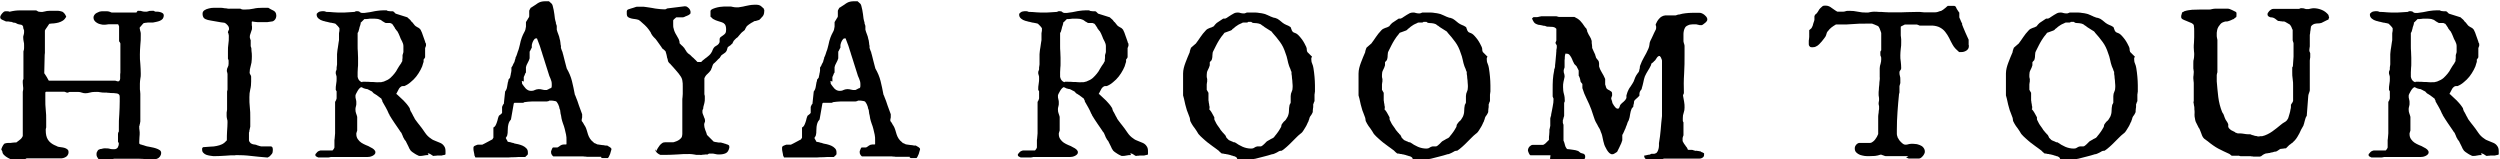
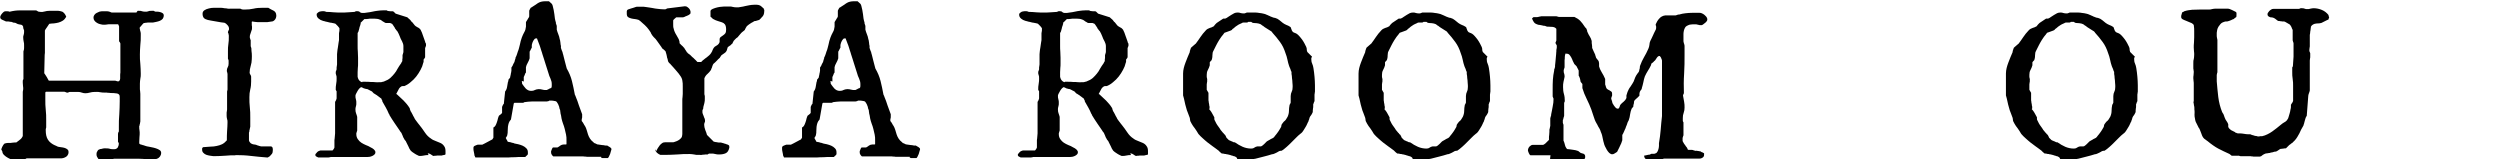
<svg xmlns="http://www.w3.org/2000/svg" id="_レイヤー_2" data-name="レイヤー 2" viewBox="0 0 115.27 7.33">
  <defs>
    <style>
      .cls-1 {
        stroke-width: 0px;
      }
    </style>
  </defs>
  <g id="_デザイン" data-name="デザイン">
    <g>
      <path class="cls-1" d="M.06,6.89s0-.03.02-.06c.01-.03.02-.06.04-.09.02-.03.03-.06.05-.08.02-.02.03-.04.04-.04,0,0,.03-.01.07-.02.04,0,.07-.01.09-.01.02,0,.04,0,.08,0,.04,0,.07,0,.11-.01s.08,0,.11-.01c.04,0,.06,0,.08,0,.02-.02.05-.04.08-.06.03-.02.06-.05.09-.07s.06-.05.08-.08.04-.06.05-.09c0-.02,0-.06,0-.11v-.37c0-.06,0-.1,0-.12v-.17c0-.07,0-.16,0-.25,0-.09,0-.19,0-.3,0-.1,0-.2,0-.29,0-.09,0-.18,0-.25,0-.07,0-.13,0-.16,0-.01,0-.04.01-.07,0-.03.01-.06.01-.07v-.02s0-.09-.01-.13c0-.04-.01-.09-.01-.14,0-.01,0-.03,0-.04,0-.02,0-.03,0-.05,0-.03.01-.06.03-.08v-1.28c.02-.06.03-.1.03-.15,0-.04,0-.09,0-.13,0-.06,0-.12-.02-.18-.01-.05-.02-.11-.02-.18,0-.04,0-.08.02-.12.01-.04.02-.08.02-.12v-.04s0-.02,0-.04-.01-.04-.02-.06c0-.02-.02-.04-.02-.06,0-.02,0-.04,0-.05-.02-.06-.05-.09-.1-.1-.04,0-.09-.02-.15-.03,0,0,0,0-.02-.01-.01,0-.03-.01-.04-.02s-.03-.02-.04-.02-.02-.01-.03-.01c0,0-.02,0-.04,0s-.04-.01-.06-.02c-.02,0-.04-.01-.06-.02s-.03,0-.03,0c0,0-.02,0-.04-.01-.02,0-.05,0-.07-.01-.03,0-.05,0-.07,0-.02,0-.04,0-.04,0-.02,0-.04-.02-.07-.03-.03-.01-.06-.03-.09-.04s-.06-.03-.08-.05c-.02-.02-.03-.04-.03-.07,0-.02,0-.05.02-.08s.03-.06.06-.09c.02-.03.05-.05.08-.08.03-.02.05-.03.08-.03.01,0,.04,0,.09,0s.08.01.09.02h.02c.16-.04.31-.06.47-.06.15,0,.31,0,.47,0h.28s.08.05.11.06c.03,0,.06.01.1.01h.08s.02,0,.05-.01.05-.01.05-.01c.06-.02.14-.03.22-.03.08,0,.16,0,.23,0,.06,0,.12,0,.18,0,.06,0,.1.02.15.03s.08.04.12.08.06.09.09.15v.02h0c-.04.07-.09.13-.15.17-.06.04-.13.07-.2.09-.07.02-.14.03-.22.04-.08,0-.15.01-.21.02-.04.06-.07.1-.1.15-.03.04-.05.07-.07.1-.02.03-.03.05-.03.06v1.03s-.01.09-.01.09l-.02.85s.03.03.05.07c.02.04.04.07.07.11.02.04.04.08.06.11.02.03.03.05.03.05h3.05s.04,0,.08.02.06.01.07.01c.02,0,.04,0,.05-.02.01-.01.02-.03.03-.05,0-.02.01-.04.01-.06,0-.02,0-.04,0-.05,0-.02,0-.05,0-.09s0-.09.01-.13c0-.05,0-.09,0-.13,0-.04,0-.07,0-.09v-.88s0-.02,0-.04c0-.02,0-.05,0-.08,0-.03,0-.05,0-.07,0-.02,0-.04,0-.04,0-.01,0-.03-.02-.06-.01-.03-.03-.04-.04-.05v-.68s0-.02-.01-.04-.02-.04-.03-.06c0,0,0,0,0-.01,0,0,0,0-.01,0s0,0-.01,0c-.01,0-.04,0-.07,0-.03,0-.06,0-.1,0-.04,0-.07,0-.1,0-.03,0-.06,0-.07,0h-.02c-.05,0-.1,0-.14.01s-.08.01-.14.01c-.04,0-.09,0-.15-.02-.06-.01-.11-.03-.16-.06s-.09-.06-.12-.1-.05-.09-.05-.14c0-.05.01-.09.04-.13.03-.04.06-.07.1-.09.04-.02.08-.04.13-.06.05-.01.09-.02.12-.02.07,0,.15,0,.23,0,.08,0,.15.03.22.06h.98s.02,0,.03,0c.02,0,.03,0,.05,0s.04,0,.05,0,.02,0,.03,0c0,0,.02-.03.03-.05.02-.02.03-.03.03-.03h.06c.06,0,.1,0,.14.02.04.01.08.02.14.02.06,0,.11,0,.15-.02s.09-.02.15-.02h.09s.02,0,.04.02c.03.01.04.02.05.02.02,0,.06,0,.1,0,.04,0,.08.01.12.02.04.01.08.03.11.05.03.02.05.06.05.1,0,.06-.02.12-.05.16-.04.04-.08.07-.13.09-.05.02-.11.04-.17.05s-.11.02-.15.03c0,0-.03,0-.07,0-.04,0-.08,0-.12,0-.04,0-.08,0-.12.01-.04,0-.06,0-.07.01,0,0-.02,0-.03,0s-.02.01-.03.02c0,0-.02.02-.04.04-.02.02-.03.04-.05.06-.02.02-.04.04-.05.06-.02.02-.03.03-.03.04v.02h0s.01.07.02.1c0,.02.01.04.02.07,0,.02.01.04.01.07,0,.02,0,.05,0,.09,0,.15,0,.3-.02.44-.01.14-.02.29-.02.44s0,.29.02.44c.01.15.02.3.02.45,0,.08,0,.15-.02.23-.01.07-.02.15-.02.23v.13s0,.04,0,.08c0,.04,0,.09.01.13s0,.09.01.13c0,.04,0,.07,0,.08v1.18s0,.03-.01.06c0,.03-.01.06-.02.09,0,.03-.01.06-.02.08s0,.04,0,.05v.03s0,.07.01.1c0,.03.01.07.01.1,0,.07,0,.15-.01.22,0,.07-.01.15-.01.22v.07s.01.03.04.04c.01,0,.03.02.05.02.01,0,.04,0,.07.02.03,0,.07.02.1.03.04.01.07.02.1.03.03,0,.05.01.06.01.03,0,.08.02.15.03.07.01.13.03.2.05s.12.05.17.08.07.08.07.13c0,.06-.02.12-.05.16-.03.04-.07.08-.12.1-.05.02-.1.04-.16.05-.06.01-.11.02-.16.02-.03,0-.05,0-.07,0-.02,0-.04-.01-.07-.03-.14-.02-.26-.03-.38-.03-.12,0-.24,0-.37,0h-.81s-.01.01-.03.02c-.02,0-.04.02-.06.02-.02,0-.04.01-.06.02s-.03.01-.04.01c0,0-.03,0-.06-.02-.04-.01-.06-.02-.07-.02s-.04,0-.07,0c-.04,0-.07,0-.11,0-.04,0-.07,0-.11,0-.04,0-.06,0-.08,0-.03-.04-.05-.07-.07-.11-.02-.03-.03-.07-.03-.11,0-.05,0-.09.02-.12s.03-.07.06-.1c0,0,.02,0,.05-.02s.05-.02.08-.02c.03,0,.05-.02.08-.02.03,0,.04-.01.05-.01h.06c.07,0,.15,0,.21.02s.14.02.21.02.12-.03.16-.08c.03-.06.05-.12.05-.18h0s-.01-.03-.02-.05c0-.02-.02-.03-.02-.03v-.25s0-.08,0-.12c0-.04.02-.08.04-.11v-.2c0-.2,0-.39.02-.59.01-.19.02-.39.02-.59,0-.09,0-.16,0-.21,0-.05-.01-.09-.03-.11-.02-.02-.05-.04-.09-.05-.04,0-.1-.01-.18-.02,0,0-.03,0-.07,0-.04,0-.08,0-.12-.01-.04,0-.08,0-.11-.01-.04,0-.06,0-.07,0-.08,0-.17,0-.25-.02s-.17-.01-.25-.01c-.07,0-.14.01-.21.03-.07.02-.14.03-.21.03-.05,0-.1-.01-.16-.03s-.1-.03-.15-.03h-.07s-.04,0-.07,0c-.03,0-.07,0-.1,0-.04,0-.07,0-.1,0-.03,0-.05,0-.06,0-.03,0-.05.01-.06.02s-.03,0-.04.01-.02,0-.03,0c0,0-.03,0-.06-.02-.04-.01-.06-.02-.06-.02h-.38s-.01,0-.03,0c-.02,0-.03,0-.05,0s-.04,0-.06,0c-.02,0-.03,0-.03,0,0,0-.03,0-.07,0-.05,0-.08,0-.1,0-.02,0-.04,0-.07,0-.03,0-.05,0-.06,0l-.03.03v.33c0,.16,0,.32.02.48s.02.31.02.47c0,.02,0,.04,0,.08,0,.03,0,.06,0,.09s0,.06,0,.08c0,.02,0,.04,0,.04s0,.01,0,.03c0,.02,0,.03-.01.05s0,.04-.01.05c0,.02,0,.03,0,.03v.02c0,.18.03.32.1.43s.18.2.34.27c0,0,.03,0,.07.03.04.02.06.03.08.03.04,0,.08.02.13.02s.1.02.15.03.09.04.13.07c.04.03.05.07.05.13,0,.06-.02.11-.05.15-.03.04-.07.07-.12.09s-.1.04-.15.04-.1,0-.14,0h-1.47s-.07.04-.11.05-.09.03-.13.03c-.05,0-.09.01-.13.02s-.08,0-.11,0c-.04,0-.1-.01-.17-.03-.07-.02-.14-.05-.21-.09s-.13-.08-.18-.13c-.05-.05-.08-.1-.08-.16Z" />
      <path class="cls-1" d="M10.89,7.16c-.17,0-.34,0-.51.02-.17.01-.34.02-.51.02h-.03s-.09-.01-.15-.02-.11-.02-.17-.04-.1-.05-.14-.09c-.04-.04-.06-.08-.06-.15,0-.01,0-.03,0-.05,0-.02.01-.04.03-.05,0,0,.02-.02.05-.02.03,0,.04,0,.05,0,.09,0,.18-.02.27-.02.09,0,.18-.01.27-.03s.17-.04.25-.08c.08-.04.15-.1.22-.18,0-.14,0-.28.01-.42.01-.14.02-.28.02-.41,0-.06,0-.11-.02-.15-.01-.05-.02-.09-.02-.14v-.09s0-.03,0-.05c0-.02,0-.05.01-.08s0-.05.01-.08c0-.02,0-.04,0-.04v-.73s0-.02,0-.04c0-.02,0-.04.01-.06s0-.04.01-.05c0-.01,0-.02,0-.03,0,0,0-.02,0-.05,0-.03,0-.06,0-.1s0-.07,0-.11c0-.04,0-.06,0-.08,0-.01,0-.04,0-.07,0-.03,0-.07,0-.1s0-.07,0-.1c0-.03,0-.05,0-.06,0-.01,0-.04-.01-.07,0-.04-.02-.06-.02-.07v-.04c0-.05.01-.1.04-.15.03-.05.04-.1.04-.16v-.06s0-.06,0-.09c0-.03-.02-.05-.03-.08v-.34c0-.12,0-.23.02-.34s.02-.22.02-.33v-.07s0-.01-.01-.03v-.04s-.03-.04-.03-.06c0-.02,0-.04.02-.08.01-.03.02-.05.03-.06v-.03c0-.06-.02-.12-.07-.17-.05-.06-.09-.09-.14-.11-.03,0-.08-.01-.16-.02-.08-.01-.15-.03-.23-.04-.08-.01-.16-.03-.23-.04s-.12-.02-.15-.03c-.08-.02-.14-.05-.18-.09-.04-.05-.06-.11-.06-.2,0-.07.03-.12.09-.16.06-.04.12-.06.2-.08.07-.02.15-.03.23-.03s.14,0,.18,0h.05s.04,0,.1,0c.05,0,.1.01.16.02.06,0,.11.01.16.02s.08,0,.09,0c.02,0,.05,0,.09,0h.29s.08,0,.1,0c.04.02.08.04.12.04s.08,0,.1,0c.13,0,.26-.01.39-.04.12-.03.26-.04.41-.04h.27s.08.05.12.07c.04.02.08.04.12.06.04.02.07.05.09.08s.04.08.04.14c0,.03,0,.05-.01.09s-.02.06-.04.09c-.02.03-.04.05-.07.07-.03.02-.05.03-.08.03-.07.01-.14.02-.21.03-.07,0-.15,0-.22,0s-.16,0-.24,0-.16-.02-.24-.03c0,0-.01,0-.02.02s0,.03,0,.04c0,0,0,.02,0,.04,0,.02,0,.04,0,.05,0,.02,0,.04.01.08v.08s0,.07-.02.1c-.01.03-.02.06-.03.09-.01.03-.02.06-.03.09-.01.03-.02.06-.02.09v.07s.01.03.02.06c0,.03.02.05.02.05v.27s0,.03.01.04c.01.03.02.05.02.06,0,.09.01.17.02.25s0,.16,0,.26c0,.1-.02.21-.05.31s-.05.21-.05.32h0s0,.03.02.05c0,.02.02.04.03.06s.02.04.02.07c0,.02,0,.04,0,.04v.18c0,.12-.01.25-.04.36-.03.12-.04.24-.04.36,0,.16,0,.32.02.47s.02.31.02.47v.42s-.01.05-.02.09c0,.04-.02.07-.02.08,0,0,0,.01,0,.03,0,.01,0,.03-.01.04s0,.03-.01.04c0,.01,0,.02,0,.03,0,0,0,.02,0,.05,0,.03,0,.06,0,.09,0,.03,0,.07,0,.1,0,.03,0,.05,0,.07,0,.05.03.08.05.11.02.03.05.05.08.06s.06.03.1.03c.04,0,.07.01.11.02,0,0,.02.01.04.02.02,0,.04.01.07.02.02,0,.04.02.07.02.02,0,.03.01.04.01.02,0,.05,0,.09,0s.09,0,.14,0c.05,0,.1,0,.14,0,.05,0,.08,0,.1,0,.03.02.05.04.06.06,0,.02.01.04.01.07v.04c0,.07-.01.13-.04.17-.03.04-.07.08-.12.13,0,0-.02,0-.04.02-.02.01-.03.02-.03.02h-.04c-.24-.02-.49-.04-.73-.07s-.48-.04-.73-.04Z" />
      <path class="cls-1" d="M19.76,7.15c-.07,0-.14,0-.21.02s-.14.02-.2.02c-.02,0-.05,0-.09-.03-.04-.02-.09-.04-.13-.07s-.08-.05-.12-.08c-.04-.03-.06-.05-.07-.06-.05-.06-.08-.13-.11-.2-.03-.07-.06-.13-.1-.2,0-.02-.02-.04-.05-.08-.03-.03-.04-.05-.04-.06,0,0-.02-.03-.03-.05s-.03-.05-.04-.09-.03-.06-.04-.09c-.01-.03-.02-.04-.02-.05,0,0-.02-.02-.04-.05-.02-.02-.03-.04-.04-.06-.08-.12-.16-.23-.24-.35-.08-.12-.16-.24-.23-.36,0,0,0-.02-.01-.03,0-.02-.02-.03-.02-.03-.04-.1-.09-.2-.14-.29-.05-.09-.11-.19-.16-.28,0,0,0-.01,0-.03,0-.01-.01-.03-.02-.04,0-.01-.02-.03-.02-.04,0-.01-.01-.02-.01-.03,0,0-.03-.01-.06-.04s-.06-.04-.08-.06c0,0-.02-.01-.04-.03s-.04-.03-.06-.04c-.02-.01-.04-.03-.06-.04s-.03-.02-.04-.02c0,0-.02-.02-.05-.05-.03-.03-.04-.05-.05-.05,0,0-.02,0-.04-.02-.02,0-.04-.02-.06-.03-.02-.01-.04-.02-.06-.03s-.03-.02-.04-.02c0,0-.03,0-.07-.01s-.06-.02-.07-.02c0,0-.03,0-.07-.03-.04-.02-.06-.03-.08-.03h0s-.04.02-.07.05-.06.07-.09.12-.05.09-.07.13-.03.07-.03.09c0,.06,0,.12.02.17s.02.11.02.17c0,.06,0,.11-.02.16s-.02.1-.02.15c0,.06.01.12.03.17.02.06.04.11.05.16v.62s0,.03-.02.07c-.01.04-.02.06-.02.07v.03c0,.09.02.17.07.24s.1.12.16.16c.06.04.14.08.21.11.08.03.15.06.21.1.06.03.12.06.16.1s.07.08.07.13c0,.04-.01.07-.04.1-.03.03-.06.05-.1.07-.04.02-.08.03-.12.04-.04,0-.08.01-.11.01-.02,0-.06,0-.11,0-.05,0-.11,0-.16,0-.06,0-.11,0-.16,0-.05,0-.09,0-.1,0h-1.16s-.06.02-.1.02-.08,0-.11,0h-.37s-.05-.02-.08-.04c-.04-.02-.05-.05-.05-.07,0-.02,0-.05.03-.07.02-.03.04-.05.06-.07s.05-.04.08-.05c.03-.01.05-.02.06-.02h.55s.02,0,.03-.02c.01-.01.02-.03.03-.04s.02-.03.03-.05c0-.01.01-.03.01-.03v-.34s0-.03.01-.07,0-.08.01-.12,0-.08.01-.12c0-.04,0-.06,0-.07,0-.01,0-.04,0-.09,0-.05,0-.1,0-.14v-.06s0-.03,0-.04c0,0,0-.01,0-.03,0-.02,0-.06,0-.13,0-.07,0-.17,0-.31,0-.14,0-.33,0-.58.04-.06.06-.11.07-.16,0-.05,0-.1,0-.16,0-.02,0-.05,0-.09,0-.04,0-.06,0-.07s0-.02-.02-.04c-.01-.02-.02-.03-.02-.04h0c0-.09,0-.18.02-.27s.02-.18.02-.26c0-.06,0-.11-.02-.15s-.02-.07-.02-.12h0s0-.05.02-.08c.01-.03.02-.05.02-.06,0-.01,0-.03,0-.06,0-.03,0-.06.01-.09s0-.06.01-.08c0-.02,0-.04,0-.05v-.42s0-.05.01-.11c0-.06.02-.13.03-.21.01-.07.02-.14.03-.21s.02-.1.02-.12v-.26s0-.02,0-.04c0-.02,0-.04.01-.07s0-.05.01-.07c0-.02,0-.03,0-.03v-.07s0-.02-.03-.05-.03-.04-.04-.05c0,0-.02-.02-.03-.03s-.03-.03-.04-.04-.03-.03-.04-.04c-.01,0-.02-.01-.02-.01,0,0-.03-.01-.08-.02-.05,0-.08-.02-.09-.02-.02,0-.04,0-.08-.01s-.08-.02-.12-.03c-.04,0-.08-.02-.12-.03-.04,0-.06-.02-.08-.02-.07-.02-.13-.05-.19-.1-.06-.05-.09-.11-.09-.18,0-.03,0-.05.03-.07.02-.02.04-.04.06-.05s.05-.03.08-.03.05-.01.07-.01c.04,0,.07,0,.1,0s.06.01.1.03c.12,0,.23.01.35.02s.23.01.34.01.22,0,.32-.01c.1,0,.21-.02.3-.02.03-.02.05-.03.07-.03s.04,0,.07,0c.04,0,.08.01.1.04.03.02.06.04.1.04.08,0,.16,0,.24-.02.08-.01.16-.02.24-.04s.16-.03.23-.04c.08-.01.16-.02.24-.02h.19s.04.03.07.03.06.01.09.01.06,0,.08,0c.03,0,.05,0,.06.01.01,0,.03.02.06.05.03.03.04.04.05.05l.54.17s.07.07.1.09.05.05.07.08.04.05.06.06c0,0,.02.02.04.05s.03.04.04.05c.04.06.1.1.16.13.07.03.11.07.14.11.05.09.08.18.11.27.03.09.06.18.1.28,0,0,0,.01,0,.02,0,.01.01.03.02.04,0,.01.01.03.02.04,0,.01,0,.02,0,.03h0v.03s0,.01,0,.03c0,.02-.01.03-.02.05,0,.02-.01.04-.02.05,0,.02,0,.03,0,.03v.37s0,.02,0,.03c0,.01-.01.03-.02.04s-.02.03-.03.04c0,.01-.01.02-.02.02,0,0,0,.01,0,.03,0,.02,0,.04,0,.06,0,.02,0,.04-.01.05s0,.03-.01.03c-.02.1-.06.2-.12.31-.06.11-.12.21-.2.31s-.16.18-.26.26c-.09.08-.19.14-.29.18,0,0-.03,0-.07,0-.04,0-.06.01-.07.02-.05.03-.1.08-.13.15-.04.07-.07.13-.1.19,0,0,0,.01,0,.01,0,0,.01,0,.02,0,.11.1.22.2.32.3.1.1.2.22.28.35,0,0,0,.02.01.05s.02.04.02.05c0,0,0,.02.01.03,0,.02.02.03.02.03.03.05.05.09.07.13s.04.09.07.13c.02.05.04.08.06.11s.04.06.06.08.04.05.06.08c.02.03.05.06.08.1.08.1.16.21.24.33.08.12.17.21.28.28.06.05.13.08.21.11.08.03.15.06.22.09s.13.08.17.14c.05.06.07.14.07.24v.08s0,.03,0,.05c0,.02-.01.03-.03.04,0,0-.03,0-.06.01-.04,0-.06.02-.08.02,0,0-.02,0-.05,0s-.06,0-.1,0c-.04,0-.08,0-.12.01-.04,0-.07,0-.1.01h0s-.04,0-.06-.02-.04-.02-.06-.04c-.02-.01-.04-.03-.07-.04-.03-.01-.06-.02-.09-.02ZM16.71,3.77s.08,0,.15,0,.15,0,.23.01c.08,0,.16,0,.23.01s.12,0,.15,0h.08s.06,0,.1-.02c.04,0,.07-.02.07-.02.11-.04.2-.09.27-.15.07-.06.13-.13.19-.2.06-.07.11-.15.15-.23.05-.08.1-.17.17-.26,0-.02.02-.04.03-.06.02-.02.02-.04.02-.05,0,0,0-.02,0-.04s0-.05.01-.08c0-.03,0-.06,0-.08,0-.03,0-.04,0-.05,0,0,0-.03.02-.07,0-.04.02-.06.02-.07v-.08c0-.07,0-.14,0-.21,0-.07-.03-.15-.06-.21-.05-.08-.08-.16-.11-.24-.03-.08-.07-.16-.11-.23,0,0-.02-.01-.03-.03-.01-.01-.02-.03-.03-.04-.01-.01-.02-.03-.03-.04s-.02-.02-.02-.03c0,0,0-.02-.02-.04-.01-.02-.03-.04-.04-.06s-.03-.04-.04-.06-.02-.03-.03-.03c0,0,0-.02-.01-.02,0,0-.02,0-.02,0-.03-.02-.05-.03-.08-.03s-.06,0-.09,0-.06,0-.09,0c-.03,0-.05-.02-.08-.04-.04-.02-.08-.04-.11-.07s-.07-.04-.1-.05-.07-.03-.11-.03c-.04,0-.09-.01-.14-.01h-.07s-.04,0-.08,0-.07,0-.11.01-.08,0-.11.01c-.04,0-.06,0-.08,0l-.03.03s-.03.03-.05.05c-.02.02-.04.04-.05.05-.02.02-.03.03-.04.03,0,0,0,.02,0,.05s-.01.04-.02.06c0,.01,0,.04-.02.07-.01.03-.02.06-.02.08-.01.03-.02.07-.03.11s-.02.08-.05.11v.45s0,.07,0,.15c0,.08,0,.17.01.27s0,.19.01.27c0,.08,0,.13,0,.15,0,.02,0,.06,0,.12,0,.06,0,.13-.01.2s0,.14-.01.2c0,.06,0,.1,0,.12v.09s.02.1.06.15c.04.05.09.09.15.1Z" />
      <path class="cls-1" d="M27.72,7.23h-.55s-.03,0-.06,0-.07,0-.11-.01c-.04,0-.08,0-.12-.01-.04,0-.06,0-.07,0-.05,0-.14,0-.26,0s-.25,0-.39,0c-.14,0-.28,0-.4,0-.12,0-.2,0-.25,0-.03-.02-.05-.05-.07-.08-.02-.03-.03-.06-.03-.1,0-.03,0-.05,0-.06,0-.01.02-.04.03-.07,0,0,0-.03.02-.05.01-.03.02-.04.04-.05,0,0,.02,0,.04,0,.02,0,.04,0,.07,0,.02,0,.04,0,.06,0s.03,0,.03,0c0,0,.02-.01.04-.02s.04-.03.06-.04c.02-.02.04-.03.06-.04s.03-.02.04-.02c0,0,.01,0,.03-.01.02,0,.04,0,.06-.01.02,0,.04,0,.07,0,.02,0,.03,0,.04,0,0,0,.01,0,.02-.01,0,0,0,0,0-.01v-.17c0-.09,0-.18-.02-.26-.02-.09-.04-.17-.06-.26s-.05-.17-.08-.25c-.03-.08-.05-.16-.07-.24,0,0,0-.03-.01-.06,0-.03-.01-.07-.02-.11s-.02-.07-.02-.11c0-.03-.01-.05-.01-.06,0,0,0-.02,0-.03,0-.02-.01-.03-.02-.05,0-.02-.01-.04-.02-.05,0-.02,0-.03,0-.03,0-.03-.02-.06-.03-.09s-.02-.06-.04-.09-.03-.05-.05-.08c-.02-.02-.05-.04-.08-.04-.01,0-.03,0-.06-.01s-.05,0-.08-.01c-.03,0-.05,0-.07,0-.02,0-.04,0-.05,0l-.03.02s-.02.01-.03.01c-.01,0-.03,0-.05.01-.02,0-.04,0-.05,0h-.27c-.12,0-.24,0-.37,0-.13,0-.24.02-.34.03,0,0-.02,0-.04.02,0,0-.02.01-.03.01-.02,0-.04,0-.08,0-.04,0-.08,0-.12,0s-.09,0-.12,0-.07,0-.08,0l-.03.03-.13.74c-.05.05-.08.11-.1.16s-.03.12-.04.18c0,.06-.01.12-.01.19,0,.06,0,.12-.02.19,0,.01-.01.04-.03.07-.02.04-.04.06-.04.06l.04.08s.02.02.03.05.02.04.03.05c0,0,.03,0,.06.01.03,0,.06.01.09.02s.06.02.08.02c.03,0,.04.01.05.02.05.01.12.03.19.04.07.02.15.04.21.07.07.03.12.07.17.12.05.05.07.11.07.19v.08s-.01.02-.02.03c-.01.01-.02.03-.04.04s-.03.03-.04.04c-.01.01-.02.02-.03.02-.04,0-.1,0-.19,0-.09,0-.18,0-.28.01-.1,0-.19,0-.28.01-.09,0-.15,0-.19,0h-1.35s-.01-.02-.02-.04c0-.02-.01-.03-.02-.04,0-.05-.02-.1-.03-.17-.02-.06-.02-.13-.02-.19,0-.05.02-.08.07-.1s.09-.04.13-.05c0,0,.01,0,.03,0s.04,0,.07,0,.05,0,.07,0c.02,0,.03,0,.04,0,.03-.01.07-.03.12-.06.05-.03.1-.05.15-.08s.09-.05.13-.07c.04-.02.06-.03.06-.03l.05-.08v-.47s.06-.03.09-.08.05-.1.07-.16.04-.12.05-.18c.02-.06.03-.1.05-.13,0,0,.01-.01.03-.02s.03-.03.05-.04c.02-.01.03-.03.04-.04.01-.01.02-.02.02-.03,0,0,0-.02,0-.04,0-.03,0-.05,0-.09,0-.03,0-.06,0-.09,0-.03,0-.04,0-.05,0-.01.02-.04.03-.07s.03-.06.05-.07l.06-.57c.05-.06.08-.14.09-.21s.03-.15.04-.23c0,0,.02-.03.02-.05,0-.03,0-.04,0-.05,0,0,.02-.02.04-.05s.03-.04.04-.05c0,0,0-.03.01-.06s.01-.06.02-.09c0-.03.01-.06.02-.1s0-.05.01-.07v-.14s.01-.03.03-.05.03-.05.04-.08.03-.06.04-.08.02-.04.03-.05c0,0,0-.02.01-.04,0-.02.01-.04.02-.07,0-.02.01-.04.02-.06s0-.03,0-.04c0,0,.02-.03.03-.05.01-.03.02-.05.03-.08.01-.03.02-.06.03-.09,0-.03.02-.05.02-.06.04-.09.06-.2.09-.31.02-.11.05-.22.09-.33.03-.08.07-.17.11-.24.05-.08.07-.17.08-.26,0,0,0-.02,0-.05s0-.06,0-.09c0-.03,0-.06,0-.07,0,0,.01-.02.03-.05.02-.03.03-.05.05-.08.02-.03.03-.06.05-.08.01-.03.02-.04.02-.05v-.26s.01-.04.03-.07c.02-.03.03-.06.04-.07.01,0,.03-.01.04-.02,0,0,.02-.01.03-.02.01,0,.02-.02.03-.02.05-.03.1-.06.14-.09.04-.03.08-.06.12-.08.04-.02.08-.04.13-.05.05-.01.1-.02.17-.02.02,0,.05,0,.09,0,.05,0,.08,0,.09,0,.03.03.06.06.1.09.04.03.06.07.07.11.04.13.06.27.08.4.01.13.03.26.07.38,0,0,0,.02,0,.04,0,0,0,.02.01.02,0,.02.01.04.02.06,0,.02.01.04.01.04v.17c.02.07.04.14.07.21s.05.14.06.2c0,0,0,.03.02.07,0,.04.02.08.02.13,0,.05.01.09.02.13s0,.07,0,.08c0,0,0,.02.01.04,0,.02.01.04.02.06,0,.02.02.04.02.06,0,.02.01.03.02.03,0,.03.02.09.04.16.02.07.04.15.06.24.02.08.04.16.06.23s.03.12.04.15c.11.19.19.38.24.58s.09.4.13.61c0,0,0,.02.02.05s.02.04.02.05c.06.14.11.28.15.41.05.14.1.27.15.41,0,0,0,.03,0,.05,0,.02,0,.05,0,.07,0,.02,0,.05-.01.07s0,.04-.01.05v.07s.01.02.03.04.03.04.04.06.03.04.04.07.02.04.03.04c.04.07.07.14.09.21s.04.14.06.2c.02.06.05.13.09.19s.09.12.16.17c0,0,0,.01.02.02.01,0,.02.02.02.02.02,0,.04.01.08.03s.05.03.06.03c0,0,.04,0,.08.01s.09.01.14.02c.05,0,.1.01.14.02s.07,0,.09,0c.01,0,.03.02.05.03.02.01.05.03.07.04.02.01.04.03.06.05s.02.03.02.05c0,0,0,.04-.02.08-.01.04-.03.09-.04.14-.02.05-.04.09-.06.13s-.04.06-.05.06h-.17s-.05,0-.07,0c-.02,0-.04-.01-.07-.03ZM24.06,3.73h0s0,.04.01.07c0,.03,0,.04,0,.05.02.04.05.08.08.12.03.04.06.08.09.11.03.03.07.06.11.08.04.02.09.03.14.03.06,0,.12-.01.17-.04.05-.02.11-.04.17-.04.06,0,.11,0,.17.02s.11.02.17.02h.03s.03,0,.05-.02c.02,0,.04-.02.06-.03.02-.01.04-.02.06-.03.02,0,.03-.01.04-.01.02-.02.03-.05.03-.09,0-.05,0-.08,0-.1,0-.08-.02-.16-.06-.25-.04-.08-.07-.16-.09-.24-.05-.15-.09-.29-.14-.44-.05-.15-.09-.3-.14-.44,0,0-.01-.03-.02-.07-.01-.03-.02-.07-.04-.12s-.03-.09-.04-.13c-.01-.04-.02-.07-.03-.09,0,0-.01-.03-.02-.05s-.02-.05-.03-.08-.02-.06-.03-.08-.02-.04-.02-.05c-.01-.04-.02-.06-.02-.06,0,0-.02,0-.04,0-.03,0-.06.01-.08.04-.02.02-.04.05-.06.09-.02.03-.03.07-.04.1-.01.04-.02.06-.02.09v.1s0,.02-.02.04c-.01.02-.02.04-.03.06-.01.02-.02.04-.03.06-.01.02-.02.03-.02.03,0,0,0,.03,0,.06,0,.03,0,.06,0,.1,0,.04,0,.07,0,.1,0,.03,0,.05,0,.05-.02.07-.05.14-.09.21-.04.07-.07.14-.08.2,0,0,0,.02,0,.04,0,.02,0,.05,0,.08,0,.03,0,.05,0,.08,0,.02,0,.04,0,.04,0,0,0,.01-.02.03s-.02.04-.03.07c-.01.02-.02.05-.03.07-.01.02-.02.04-.02.04,0,.03,0,.05,0,.08,0,.02,0,.05,0,.07,0,.02,0,.04,0,.06h0Z" />
      <path class="cls-1" d="M30.26,6.98v-.02s.04-.08.07-.13c.03-.05.06-.09.09-.13s.07-.07.11-.1c.04-.03.09-.04.14-.04h.37s.06-.01.1-.03c.04-.01.08-.03.12-.05.04-.02.08-.05.11-.08.03-.03.06-.06.07-.09,0,0,0-.03.01-.05s0-.05.01-.08c0-.03,0-.05,0-.08,0-.02,0-.04,0-.05,0-.05,0-.14,0-.26v-.81c0-.13,0-.22,0-.27,0,0,0-.04,0-.08,0-.05,0-.1.01-.15s0-.1.01-.15c0-.05,0-.07,0-.09v-.25c0-.1,0-.2-.02-.28-.01-.08-.05-.16-.12-.25,0,0-.02-.03-.05-.07-.03-.04-.07-.08-.11-.13-.04-.05-.09-.1-.13-.15s-.08-.09-.11-.12c-.03-.04-.05-.06-.08-.08-.02-.02-.04-.05-.06-.09,0,0,0-.03-.01-.05,0-.02-.01-.05-.02-.08s-.02-.05-.02-.08c0-.02-.01-.04-.01-.04,0-.01,0-.03-.01-.05,0-.02-.01-.04-.02-.07,0-.03-.02-.05-.02-.08,0,0-.02-.01-.03-.03-.01-.01-.03-.03-.04-.04-.02-.01-.03-.03-.05-.04s-.02-.02-.03-.02c0,0-.02-.04-.05-.08s-.06-.09-.1-.14-.07-.1-.1-.14-.05-.07-.06-.08l-.03-.03-.05-.05s-.04-.04-.05-.06c-.02-.02-.03-.03-.03-.04,0,0-.02-.03-.04-.06-.02-.04-.03-.06-.03-.07-.05-.08-.11-.16-.17-.23-.07-.07-.13-.14-.21-.2-.02-.02-.06-.05-.1-.09-.04-.03-.07-.05-.07-.05-.05-.02-.11-.03-.17-.04s-.12-.01-.18-.03-.1-.03-.14-.06c-.04-.03-.06-.08-.06-.16,0-.04,0-.08,0-.11s.02-.06.05-.08c.02,0,.04-.02.09-.03.04-.01.08-.03.13-.04s.08-.03.12-.04c.04-.01.06-.02.08-.02h.18c.09,0,.18,0,.27.02s.18.02.26.04.17.03.26.04c.09.01.17.02.26.02.04,0,.06,0,.08,0,.02,0,.04-.02.08-.04l.81-.1s.07,0,.1.02c.03.02.06.04.09.07.03.03.05.06.06.09.02.03.02.07.02.1,0,.04,0,.06-.03.08s-.04.04-.07.05c-.03.01-.06.03-.09.04-.03.01-.06.02-.09.04,0,0-.02,0-.03.01-.02,0-.03.01-.03.01,0,0-.03,0-.06,0s-.06,0-.1,0c-.04,0-.07,0-.1,0s-.05,0-.06,0c0,0-.03.03-.07.06s-.06.06-.07.08v.19c0,.06,0,.13.02.18.01.06.03.11.05.16.02.05.05.1.08.15s.06.1.09.16c0,.01.01.03.02.04,0,.01.01.03.01.03,0,0,.01.03.02.07s0,.06,0,.07c0,0,.02.02.04.04.02.02.04.05.07.07s.05.05.07.07.03.04.04.04c0,0,.01.02.02.04.01.02.03.04.04.06s.03.04.04.06c.01.02.02.03.02.04.02,0,.03.02.04.04,0,0,.02.01.04.03.02.01.04.03.07.05.02.02.04.04.06.06.02.02.03.03.04.04,0,0,.02.02.05.04.02.02.04.04.07.07.03.02.05.05.07.07.02.02.04.04.05.05h.17s.07-.08.12-.11c.04-.04.09-.07.13-.1s.09-.07.12-.1.07-.07.1-.12c0,0,0-.02.02-.04s.02-.04.03-.07c.01-.02.02-.04.03-.06s.02-.03.02-.04c.03-.05.07-.08.11-.1.05-.02.09-.06.13-.1,0,0,0-.02.02-.04.01-.02.02-.03.02-.04v-.13c0-.05.03-.09.06-.11.03-.02.07-.05.1-.07.04-.02.07-.06.1-.09.03-.04.04-.1.04-.18,0-.11-.02-.18-.05-.23-.04-.05-.08-.08-.14-.1-.06-.02-.12-.04-.19-.06s-.14-.05-.21-.09c-.01,0-.03-.02-.04-.03-.01-.01-.03-.02-.04-.04-.02-.01-.03-.03-.05-.04v-.27h.01s0-.03,0-.03c0,0,0,0,0,0,.06-.05.13-.08.2-.1s.14-.04.21-.05c.07,0,.14-.02.22-.02.07,0,.15,0,.22,0,.06,0,.12,0,.17.02.05.01.11.02.17.02s.13,0,.2-.02c.07-.01.13-.02.2-.04.06-.01.13-.03.2-.04.07-.01.13-.02.2-.02.05,0,.1,0,.14,0,.04,0,.08.01.11.02s.07.03.1.06c.03.03.07.06.11.1,0,0,0,.01,0,.02,0,.02.01.03.02.03v.02s0,.08-.01.14-.03.1-.06.14c0,0-.02.02-.04.04-.02.02-.03.04-.05.06-.02.02-.04.03-.05.05-.02.01-.03.02-.03.02,0,0-.01,0-.03.01-.02,0-.04.01-.06.02-.02,0-.04.01-.07.02-.02,0-.04,0-.04,0-.02,0-.05.03-.09.05s-.08.04-.12.07c-.04.03-.08.05-.11.08-.04.03-.06.05-.07.08,0,0,0,.01-.02.03,0,.01-.02.03-.02.04,0,.01-.01.03-.02.04,0,.01-.01.02-.01.03h-.01s-.02.02-.02.02c0,0-.02.02-.05.04-.03.02-.04.03-.05.04,0,0-.02.02-.04.04s-.04.05-.06.07c-.02.03-.04.05-.06.07s-.03.04-.03.04c0,0-.02.02-.04.03-.02.01-.04.03-.06.05s-.04.04-.05.05-.02.03-.03.03c0,0-.02.03-.04.07s-.03.06-.03.07c0,0,0,0-.02.01,0,0-.02.02-.03.03-.01.01-.02.02-.03.03-.01,0-.02.02-.02.02,0,0-.02,0-.05.03-.03.02-.05.03-.06.04,0,0,0,.01-.01.03s-.01.04-.02.06c0,.02-.01.04-.02.06s0,.03-.01.03c-.03.05-.06.08-.11.11-.05.03-.09.06-.13.09,0,0,0,.02-.03.05-.02.03-.03.04-.03.05,0,0-.02.03-.05.05-.03.03-.06.05-.09.09-.03.03-.06.06-.09.09-.03.03-.05.04-.06.05-.02.02-.03.04-.04.06s-.02.05-.03.08c0,.03-.02.06-.03.08s-.02.05-.03.08c-.05.07-.1.13-.16.18-.06.05-.11.12-.14.2,0,.01,0,.04,0,.07,0,.03,0,.06,0,.1v.37s0,.07,0,.1c0,.03,0,.04,0,.05,0,0,0,.01,0,.03,0,.02,0,.03.01.05s0,.04.01.06c0,.02,0,.03,0,.03v.08c0,.06,0,.13-.02.2-.02.07-.03.13-.05.19,0,0,0,.02,0,.04,0,.02-.01.04-.02.06s-.02.04-.02.06c0,.02,0,.03,0,.04h0c0,.05,0,.08.02.12.01.03.02.06.04.1.01.03.02.07.04.1.01.03.02.07.02.1s0,.07-.02.09c-.01.03-.02.06-.02.1,0,.07.02.16.05.24.04.09.06.16.08.23l.31.31s.02,0,.05.01.04.01.06.01c0,0,.02,0,.04.01.02,0,.05,0,.07.01.03,0,.05,0,.07,0,.02,0,.04,0,.04,0,.01,0,.04.01.07.02.03,0,.06.02.1.03.03,0,.06.02.09.03.03,0,.05.02.06.02.03.01.05.03.06.04,0,.01.01.03.01.05v.03s0,.02,0,.02c-.03.13-.08.21-.16.25-.08.04-.18.06-.31.06-.06,0-.12,0-.18-.02s-.12-.02-.17-.02c0,0-.02,0-.03,0-.01,0-.03,0-.04,0-.01,0-.03,0-.04,0,0,0-.02,0-.04.02s-.03.02-.04.02c0,0-.03,0-.06,0-.03,0-.06,0-.1.01-.04,0-.07,0-.1.01s-.06,0-.08,0h-.08c-.07,0-.13,0-.2-.02-.07-.01-.13-.02-.2-.02-.19,0-.38,0-.57.02-.19.01-.38.02-.56.02h-.22s-.05-.02-.08-.04-.06-.04-.08-.06-.04-.05-.06-.08c-.02-.03-.02-.05-.02-.08Z" />
      <path class="cls-1" d="M41.95,7.23h-.55s-.03,0-.06,0-.07,0-.11-.01c-.04,0-.08,0-.12-.01-.04,0-.06,0-.07,0-.05,0-.14,0-.26,0s-.25,0-.39,0c-.14,0-.28,0-.4,0-.12,0-.2,0-.25,0-.03-.02-.05-.05-.07-.08-.02-.03-.03-.06-.03-.1,0-.03,0-.05,0-.06,0-.01.02-.04.03-.07,0,0,0-.03.02-.05.01-.03.02-.04.04-.05,0,0,.02,0,.04,0,.02,0,.04,0,.07,0,.02,0,.04,0,.06,0s.03,0,.03,0c0,0,.02-.01.04-.02s.04-.03.06-.04c.02-.02.04-.03.06-.04s.03-.02.04-.02c0,0,.01,0,.03-.01.02,0,.04,0,.06-.01.02,0,.04,0,.07,0,.02,0,.03,0,.04,0,0,0,.01,0,.02-.01,0,0,0,0,0-.01v-.17c0-.09,0-.18-.02-.26-.02-.09-.04-.17-.06-.26s-.05-.17-.08-.25c-.03-.08-.05-.16-.07-.24,0,0,0-.03-.01-.06,0-.03-.01-.07-.02-.11s-.02-.07-.02-.11c0-.03-.01-.05-.01-.06,0,0,0-.02,0-.03,0-.02-.01-.03-.02-.05,0-.02-.01-.04-.02-.05,0-.02,0-.03,0-.03,0-.03-.02-.06-.03-.09s-.02-.06-.04-.09-.03-.05-.05-.08c-.02-.02-.05-.04-.08-.04-.01,0-.03,0-.06-.01s-.05,0-.08-.01c-.03,0-.05,0-.07,0-.02,0-.04,0-.05,0l-.03.02s-.02.01-.03.01c-.01,0-.03,0-.05.01-.02,0-.04,0-.05,0h-.27c-.12,0-.24,0-.37,0-.13,0-.24.02-.34.03,0,0-.02,0-.04.02,0,0-.02.01-.03.01-.02,0-.04,0-.08,0-.04,0-.08,0-.12,0s-.09,0-.12,0-.07,0-.08,0l-.03.03-.13.74c-.05.05-.08.11-.1.16s-.03.12-.04.18c0,.06-.01.12-.01.19,0,.06,0,.12-.02.19,0,.01-.01.04-.03.07-.02.04-.04.06-.04.06l.04.08s.02.02.03.05.02.04.03.05c0,0,.03,0,.06.01.03,0,.06.01.09.02s.06.02.08.02c.03,0,.04.01.05.02.05.01.12.03.19.04.07.02.15.04.21.07.07.03.12.07.17.12.05.05.07.11.07.19v.08s-.01.02-.02.03c-.01.01-.02.03-.04.04s-.03.03-.04.04c-.01.01-.02.02-.03.02-.04,0-.1,0-.19,0-.09,0-.18,0-.28.01-.1,0-.19,0-.28.01-.09,0-.15,0-.19,0h-1.35s-.01-.02-.02-.04c0-.02-.01-.03-.02-.04,0-.05-.02-.1-.03-.17-.02-.06-.02-.13-.02-.19,0-.05.02-.08.07-.1s.09-.04.13-.05c0,0,.01,0,.03,0s.04,0,.07,0,.05,0,.07,0c.02,0,.03,0,.04,0,.03-.01.07-.03.12-.06.05-.03.1-.05.15-.08s.09-.05.13-.07c.04-.02.06-.03.06-.03l.05-.08v-.47s.06-.03.09-.08.05-.1.07-.16.04-.12.05-.18c.02-.06.03-.1.05-.13,0,0,.01-.01.03-.02s.03-.03.05-.04c.02-.01.03-.03.04-.04.01-.01.02-.02.02-.03,0,0,0-.02,0-.04,0-.03,0-.05,0-.09,0-.03,0-.06,0-.09,0-.03,0-.04,0-.05,0-.01.02-.04.03-.07s.03-.06.05-.07l.06-.57c.05-.06.08-.14.09-.21s.03-.15.04-.23c0,0,.02-.03.02-.05,0-.03,0-.04,0-.05,0,0,.02-.02.04-.05s.03-.04.04-.05c0,0,0-.03.01-.06s.01-.06.02-.09c0-.03.01-.06.02-.1s0-.05.01-.07v-.14s.01-.03.03-.05.03-.05.04-.08.03-.06.04-.08.02-.04.03-.05c0,0,0-.02.01-.04,0-.02.01-.04.02-.07,0-.02.01-.04.02-.06s0-.03,0-.04c0,0,.02-.03.03-.05.01-.03.02-.05.03-.08.01-.03.02-.06.03-.09,0-.03.02-.05.02-.06.04-.09.06-.2.09-.31.02-.11.05-.22.09-.33.03-.08.07-.17.11-.24.05-.08.07-.17.08-.26,0,0,0-.02,0-.05s0-.06,0-.09c0-.03,0-.06,0-.07,0,0,.01-.02.03-.05.02-.03.03-.05.05-.08.02-.03.03-.06.05-.08.01-.03.02-.04.02-.05v-.26s.01-.04.03-.07c.02-.03.03-.06.04-.07.01,0,.03-.01.04-.02,0,0,.02-.01.03-.02.01,0,.02-.02.03-.02.05-.03.1-.06.14-.09.04-.03.08-.06.12-.08.04-.02.08-.04.13-.05.05-.01.1-.02.17-.02.02,0,.05,0,.09,0,.05,0,.08,0,.09,0,.03.03.06.06.1.09.04.03.06.07.07.11.04.13.06.27.08.4.01.13.03.26.07.38,0,0,0,.02,0,.04,0,0,0,.02.01.02,0,.02.01.04.02.06,0,.02.01.04.01.04v.17c.02.07.04.14.07.21s.05.14.06.2c0,0,0,.03.02.07,0,.04.02.08.02.13,0,.05.01.09.02.13s0,.07,0,.08c0,0,0,.02.01.04,0,.02.01.04.02.06,0,.02.02.04.02.06,0,.02.01.03.02.03,0,.03.02.09.04.16.02.07.04.15.06.24.02.08.04.16.06.23s.03.12.04.15c.11.19.19.38.24.58s.09.4.13.61c0,0,0,.02.02.05s.02.04.02.05c.06.14.11.28.15.41.05.14.1.27.15.41,0,0,0,.03,0,.05,0,.02,0,.05,0,.07,0,.02,0,.05-.01.07s0,.04-.01.05v.07s.01.02.03.04.03.04.04.06.03.04.04.07.02.04.03.04c.04.07.07.14.09.21s.04.14.06.2c.02.06.05.13.09.19s.09.12.16.17c0,0,0,.01.02.02.01,0,.02.02.02.02.02,0,.04.01.08.03s.05.03.06.03c0,0,.04,0,.08.01s.09.01.14.02c.05,0,.1.01.14.02s.07,0,.09,0c.01,0,.03.02.05.03.02.01.05.03.07.04.02.01.04.03.06.05s.02.03.02.05c0,0,0,.04-.02.08-.01.04-.03.09-.04.14-.02.05-.04.09-.06.13s-.04.06-.05.06h-.17s-.05,0-.07,0c-.02,0-.04-.01-.07-.03ZM38.29,3.73h0s0,.04.01.07c0,.03,0,.04,0,.05.02.04.05.08.08.12.03.04.06.08.09.11.03.03.07.06.11.08.04.02.09.03.14.03.06,0,.12-.01.17-.04.05-.02.11-.04.17-.04.06,0,.11,0,.17.02s.11.02.17.02h.03s.03,0,.05-.02c.02,0,.04-.02.06-.03.02-.01.04-.02.06-.03.02,0,.03-.01.04-.01.02-.02.03-.05.03-.09,0-.05,0-.08,0-.1,0-.08-.02-.16-.06-.25-.04-.08-.07-.16-.09-.24-.05-.15-.09-.29-.14-.44-.05-.15-.09-.3-.14-.44,0,0-.01-.03-.02-.07-.01-.03-.02-.07-.04-.12s-.03-.09-.04-.13c-.01-.04-.02-.07-.03-.09,0,0-.01-.03-.02-.05s-.02-.05-.03-.08-.02-.06-.03-.08-.02-.04-.02-.05c-.01-.04-.02-.06-.02-.06,0,0-.02,0-.04,0-.03,0-.06.01-.08.04-.02.02-.04.05-.06.09-.02.03-.03.07-.04.1-.01.04-.02.06-.02.09v.1s0,.02-.02.04c-.01.02-.02.04-.03.06-.01.02-.02.04-.03.06-.01.02-.02.03-.02.03,0,0,0,.03,0,.06,0,.03,0,.06,0,.1,0,.04,0,.07,0,.1,0,.03,0,.05,0,.05-.02.07-.05.14-.09.21-.04.07-.07.14-.08.2,0,0,0,.02,0,.04,0,.02,0,.05,0,.08,0,.03,0,.05,0,.08,0,.02,0,.04,0,.04,0,0,0,.01-.02.03s-.02.04-.03.07c-.01.02-.02.05-.03.07-.01.02-.02.04-.02.04,0,.03,0,.05,0,.08,0,.02,0,.05,0,.07,0,.02,0,.04,0,.06h0Z" />
      <path class="cls-1" d="M52.15,7.15c-.07,0-.14,0-.21.02s-.14.02-.2.02c-.02,0-.05,0-.09-.03-.04-.02-.09-.04-.13-.07s-.08-.05-.12-.08c-.04-.03-.06-.05-.07-.06-.05-.06-.08-.13-.11-.2-.03-.07-.06-.13-.1-.2,0-.02-.02-.04-.05-.08-.03-.03-.04-.05-.04-.06,0,0-.02-.03-.03-.05s-.03-.05-.04-.09-.03-.06-.04-.09c-.01-.03-.02-.04-.02-.05,0,0-.02-.02-.04-.05-.02-.02-.03-.04-.04-.06-.08-.12-.16-.23-.24-.35-.08-.12-.16-.24-.23-.36,0,0,0-.02-.01-.03,0-.02-.02-.03-.02-.03-.04-.1-.09-.2-.14-.29-.05-.09-.11-.19-.16-.28,0,0,0-.01,0-.03,0-.01-.01-.03-.02-.04,0-.01-.02-.03-.02-.04,0-.01-.01-.02-.01-.03,0,0-.03-.01-.06-.04s-.06-.04-.08-.06c0,0-.02-.01-.04-.03s-.04-.03-.06-.04c-.02-.01-.04-.03-.06-.04s-.03-.02-.04-.02c0,0-.02-.02-.05-.05-.03-.03-.04-.05-.05-.05,0,0-.02,0-.04-.02-.02,0-.04-.02-.06-.03-.02-.01-.04-.02-.06-.03s-.03-.02-.04-.02c0,0-.03,0-.07-.01s-.06-.02-.07-.02c0,0-.03,0-.07-.03-.04-.02-.06-.03-.08-.03h0s-.04.02-.07.05-.06.07-.09.12-.05.09-.07.13-.03.07-.03.09c0,.06,0,.12.02.17s.02.11.02.17c0,.06,0,.11-.02.16s-.02.1-.02.15c0,.06.01.12.03.17.02.06.04.11.05.16v.62s0,.03-.02.07c-.01.04-.02.06-.02.07v.03c0,.09.02.17.07.24s.1.12.16.16c.06.04.14.08.21.11.08.03.15.06.21.1.06.03.12.06.16.1s.07.08.07.13c0,.04-.01.07-.04.1-.03.03-.06.05-.1.07-.04.02-.08.03-.12.04-.04,0-.08.01-.11.01-.02,0-.06,0-.11,0-.05,0-.11,0-.16,0-.06,0-.11,0-.16,0-.05,0-.09,0-.1,0h-1.16s-.06.02-.1.02-.08,0-.11,0h-.37s-.05-.02-.08-.04c-.04-.02-.05-.05-.05-.07,0-.02,0-.05.03-.07.02-.03.04-.05.06-.07s.05-.04.08-.05c.03-.01.05-.02.06-.02h.55s.02,0,.03-.02c.01-.01.02-.03.03-.04s.02-.03.03-.05c0-.01.01-.03.01-.03v-.34s0-.03.01-.07,0-.08.01-.12,0-.08.01-.12c0-.04,0-.06,0-.07,0-.01,0-.04,0-.09,0-.05,0-.1,0-.14v-.06s0-.03,0-.04c0,0,0-.01,0-.03,0-.02,0-.06,0-.13,0-.07,0-.17,0-.31,0-.14,0-.33,0-.58.04-.06.06-.11.07-.16,0-.05,0-.1,0-.16,0-.02,0-.05,0-.09,0-.04,0-.06,0-.07s0-.02-.02-.04c-.01-.02-.02-.03-.02-.04h0c0-.09,0-.18.02-.27s.02-.18.02-.26c0-.06,0-.11-.02-.15s-.02-.07-.02-.12h0s0-.05.02-.08c.01-.03.02-.05.02-.06,0-.01,0-.03,0-.06,0-.03,0-.06.01-.09s0-.06.01-.08c0-.02,0-.04,0-.05v-.42s0-.05.01-.11c0-.06.02-.13.03-.21.01-.07.02-.14.03-.21s.02-.1.02-.12v-.26s0-.02,0-.04c0-.02,0-.04.01-.07s0-.05.01-.07c0-.02,0-.03,0-.03v-.07s0-.02-.03-.05-.03-.04-.04-.05c0,0-.02-.02-.03-.03s-.03-.03-.04-.04-.03-.03-.04-.04c-.01,0-.02-.01-.02-.01,0,0-.03-.01-.08-.02-.05,0-.08-.02-.09-.02-.02,0-.04,0-.08-.01s-.08-.02-.12-.03c-.04,0-.08-.02-.12-.03-.04,0-.06-.02-.08-.02-.07-.02-.13-.05-.19-.1-.06-.05-.09-.11-.09-.18,0-.03,0-.05.03-.07.02-.02.04-.04.06-.05s.05-.03.08-.03.05-.01.07-.01c.04,0,.07,0,.1,0s.06.01.1.03c.12,0,.23.01.35.02s.23.01.34.01.22,0,.32-.01c.1,0,.21-.02.3-.02.03-.02.05-.03.07-.03s.04,0,.07,0c.04,0,.08.01.1.04.03.02.06.04.1.04.08,0,.16,0,.24-.02.08-.01.16-.02.24-.04s.16-.03.23-.04c.08-.01.16-.02.24-.02h.19s.04.03.07.03.06.01.09.01.06,0,.08,0c.03,0,.05,0,.06.01.01,0,.03.02.06.05.03.03.04.04.05.05l.54.17s.07.07.1.09.05.05.07.08.04.05.06.06c0,0,.02.02.04.05s.03.04.04.05c.04.06.1.1.16.13.07.03.11.07.14.11.05.09.08.18.11.27.03.09.06.18.1.28,0,0,0,.01,0,.02,0,.01.01.03.02.04,0,.01.01.03.02.04,0,.01,0,.02,0,.03h0v.03s0,.01,0,.03c0,.02-.01.03-.02.05,0,.02-.01.04-.02.05,0,.02,0,.03,0,.03v.37s0,.02,0,.03c0,.01-.01.03-.02.04s-.02.03-.03.04c0,.01-.01.02-.02.02,0,0,0,.01,0,.03,0,.02,0,.04,0,.06,0,.02,0,.04-.01.05s0,.03-.01.03c-.02.1-.06.2-.12.31-.06.11-.12.21-.2.31s-.16.18-.26.26c-.09.08-.19.14-.29.18,0,0-.03,0-.07,0-.04,0-.06.01-.07.02-.05.03-.1.08-.13.15-.04.07-.07.13-.1.19,0,0,0,.01,0,.01,0,0,.01,0,.02,0,.11.1.22.2.32.3.1.1.2.22.28.35,0,0,0,.02.01.05s.02.04.02.05c0,0,0,.02.01.03,0,.02.02.03.02.03.03.05.05.09.07.13s.04.09.07.13c.02.05.04.08.06.11s.04.06.06.08.04.05.06.08c.02.03.05.06.08.1.08.1.16.21.24.33.08.12.17.21.28.28.06.05.13.08.21.11.08.03.15.06.22.09s.13.08.17.14c.05.06.07.14.07.24v.08s0,.03,0,.05c0,.02-.01.03-.03.04,0,0-.03,0-.06.01-.04,0-.06.02-.08.02,0,0-.02,0-.05,0s-.06,0-.1,0c-.04,0-.08,0-.12.01-.04,0-.07,0-.1.01h0s-.04,0-.06-.02-.04-.02-.06-.04c-.02-.01-.04-.03-.07-.04-.03-.01-.06-.02-.09-.02ZM49.1,3.77s.08,0,.15,0,.15,0,.23.01c.08,0,.16,0,.23.01s.12,0,.15,0h.08s.06,0,.1-.02c.04,0,.07-.02.07-.02.11-.04.2-.09.27-.15.07-.06.13-.13.19-.2.06-.07.11-.15.15-.23.05-.08.1-.17.17-.26,0-.02.02-.04.03-.06.02-.02.02-.04.02-.05,0,0,0-.02,0-.04s0-.05.01-.08c0-.03,0-.06,0-.08,0-.03,0-.04,0-.05,0,0,0-.03.02-.07,0-.04.02-.06.02-.07v-.08c0-.07,0-.14,0-.21,0-.07-.03-.15-.06-.21-.05-.08-.08-.16-.11-.24-.03-.08-.07-.16-.11-.23,0,0-.02-.01-.03-.03-.01-.01-.02-.03-.03-.04-.01-.01-.02-.03-.03-.04s-.02-.02-.02-.03c0,0,0-.02-.02-.04-.01-.02-.03-.04-.04-.06s-.03-.04-.04-.06-.02-.03-.03-.03c0,0,0-.02-.01-.02,0,0-.02,0-.02,0-.03-.02-.05-.03-.08-.03s-.06,0-.09,0-.06,0-.09,0c-.03,0-.05-.02-.08-.04-.04-.02-.08-.04-.11-.07s-.07-.04-.1-.05-.07-.03-.11-.03c-.04,0-.09-.01-.14-.01h-.07s-.04,0-.08,0-.07,0-.11.01-.08,0-.11.01c-.04,0-.06,0-.08,0l-.03.03s-.03.03-.05.05c-.02.02-.04.04-.05.05-.02.02-.03.03-.04.03,0,0,0,.02,0,.05s-.01.04-.02.06c0,.01,0,.04-.02.07-.01.03-.02.06-.02.08-.01.03-.02.07-.03.11s-.02.08-.05.11v.45s0,.07,0,.15c0,.08,0,.17.01.27s0,.19.01.27c0,.08,0,.13,0,.15,0,.02,0,.06,0,.12,0,.06,0,.13-.01.2s0,.14-.01.2c0,.06,0,.1,0,.12v.09s.02.1.06.15c.04.05.09.09.15.1Z" />
      <path class="cls-1" d="M57.03,7.28s-.02-.03-.06-.05-.06-.03-.08-.03c0,0-.03,0-.06-.02-.03,0-.07-.02-.1-.03s-.08-.02-.12-.03c-.04,0-.07-.01-.09-.02,0,0-.01,0-.03,0s-.03,0-.05-.01-.04,0-.06-.01c-.02,0-.03,0-.04,0,0,0-.01,0-.03-.02s-.04-.03-.06-.05c-.02-.02-.04-.04-.06-.06-.02-.02-.03-.03-.04-.03-.07-.06-.15-.11-.23-.17-.08-.06-.16-.12-.24-.18s-.15-.13-.22-.19c-.07-.06-.14-.13-.2-.2,0,0-.01-.01-.02-.03s-.02-.03-.03-.05-.02-.04-.03-.05-.02-.03-.02-.03c-.05-.07-.09-.14-.15-.21-.05-.07-.09-.15-.13-.23,0,0,0-.03-.01-.07s-.01-.06-.01-.07c-.03-.08-.06-.16-.09-.24-.03-.07-.06-.15-.08-.24-.03-.09-.05-.19-.07-.28s-.04-.19-.07-.28c0-.02,0-.06,0-.11,0-.05,0-.1,0-.15s0-.1,0-.15c0-.05,0-.08,0-.1,0-.03,0-.08,0-.13,0-.06,0-.11,0-.16s0-.1,0-.14c0-.04,0-.06,0-.07,0-.17.05-.34.11-.5.06-.16.13-.33.2-.49,0,0,0-.01,0-.03,0-.02.01-.04.02-.06,0-.02.01-.04.02-.06,0-.02.01-.03.01-.04,0,0,.02-.02.04-.04.02-.02.04-.04.07-.06s.05-.04.07-.06c.02-.02.03-.03.04-.03.08-.1.15-.21.22-.31s.15-.21.25-.31c.03-.03.06-.06.09-.07s.06-.03.09-.04.06-.02.09-.03c.03-.01.07-.03.1-.05,0,0,0-.01.02-.03.01-.01.02-.03.04-.05s.03-.03.04-.04.02-.02.03-.03c0,0,.03-.02.06-.04s.06-.04.09-.06c.03-.02.06-.04.09-.06s.05-.03.06-.04c.02,0,.03,0,.04,0,0,0,.02,0,.03,0s.02,0,.02,0c.05-.02.09-.04.14-.08.05-.03.09-.06.14-.09.05-.03.1-.06.14-.08s.1-.03.15-.03c.05,0,.09,0,.13.02.04.01.09.02.13.02h.05s.03,0,.07-.02.05-.02.06-.02h.03s.04,0,.07,0,.05,0,.07,0h.06s.1,0,.16,0,.12.01.18.02c.06,0,.12.02.18.03.06.01.11.03.15.05,0,0,.03.01.05.02.03.01.05.03.09.04.03.02.06.03.09.04.03.01.04.02.05.02,0,0,.03.01.06.02.04,0,.06.01.06.01.07.02.13.05.19.1.06.05.11.09.16.13.05.04.1.06.16.09.06.02.12.05.18.09l.03.03s0,.02.01.04.01.04.02.05c0,.02.01.04.02.05s0,.02.01.02c.03.05.06.07.1.08s.07.03.11.05c.04.03.08.06.12.11s.09.1.13.16c.04.06.08.12.11.18s.06.11.08.16c0,0,.01.03.02.07s0,.06,0,.07c0,.01.02.03.02.06,0,.02.01.04.02.04,0,0,.02.02.04.04.02.02.04.04.06.06.02.02.04.04.06.06s.03.03.04.03v.02h0s-.02.04-.02.04c0,.02-.01.03-.01.04h0c0,.09.01.17.04.23.03.07.05.14.06.21.02.13.04.27.05.4.01.13.02.26.02.4v.28s0,.03-.01.07c0,.04-.01.06-.01.07,0,0,0,.02,0,.03v.05s0,.09,0,.13c0,.04,0,.07,0,.09,0,0,0,.02-.02.04,0,.02-.02.04-.02.06,0,.02-.02.04-.02.05,0,.01,0,.02,0,.03,0,0,0,.03,0,.06,0,.03,0,.06-.01.1s0,.07-.01.1c0,.03,0,.05,0,.05,0,0,0,.02-.01.04,0,.02-.02.03-.02.04,0,0-.01.02-.02.04-.01.02-.03.04-.04.06-.02.02-.03.04-.04.06-.01.02-.02.03-.02.04,0,0,0,.02-.01.04,0,.02-.01.04-.02.06,0,.02-.02.04-.02.06,0,.02-.01.03-.02.04-.01.03-.03.07-.05.11s-.04.09-.07.13-.05.09-.08.13c-.03.04-.05.08-.07.1,0,0-.02.01-.03.03-.02.01-.03.03-.04.03-.08.06-.15.13-.22.2-.07.07-.14.14-.21.21-.07.07-.14.14-.21.2-.07.06-.15.13-.23.18-.08,0-.13.02-.17.05-.04.03-.1.05-.16.08,0,0-.03.01-.05.02s-.04.01-.06.01c-.13.04-.26.08-.39.11s-.26.07-.39.1c-.04,0-.07.01-.1.03-.03.02-.06.03-.1.03h-.03s-.02,0-.05-.01c-.03,0-.04-.01-.05-.01-.02,0-.05,0-.09,0-.05,0-.09,0-.15,0-.05,0-.1,0-.15,0-.05,0-.08,0-.1,0ZM55.75,5.03s.09.1.13.18.08.14.11.2c0,0,0,.03,0,.07s.01.06.02.07c.02.04.04.09.07.14s.06.1.1.15.07.1.1.15c.04.05.07.09.1.12,0,0,0,.01.02.02s.02.02.03.04c.01.01.02.02.03.03.01,0,.02.01.02.01,0,0,.02.03.04.07.02.04.03.06.03.07l.11.11s.02,0,.04.02c.02,0,.05.02.07.03.03,0,.05.02.07.03.02,0,.04.02.04.02,0,0,.01,0,.02,0,0,0,.02,0,.02,0,0,0,.02,0,.03.01.11.08.22.14.35.2.12.05.25.08.39.08.05,0,.1-.01.14-.04s.09-.05.14-.06c0,0,.01,0,.03,0,.02,0,.04,0,.06,0s.04,0,.05,0c.02,0,.02,0,.02,0,.03,0,.05-.02.08-.04s.05-.04.07-.06.05-.05.07-.07c.02-.02.04-.04.06-.06,0,0,.02-.01.05-.03.03-.02.05-.03.09-.05.03-.02.06-.04.09-.05.03-.02.05-.03.06-.03.03-.02.06-.05.09-.1.04-.04.07-.09.11-.14.04-.05.07-.1.1-.15s.05-.09.07-.12c0,0,0-.02.01-.05,0-.03.01-.05.01-.05.02-.04.05-.07.07-.1s.05-.06.08-.08c.03-.03.05-.05.07-.09.02-.03.04-.07.06-.1.04-.09.06-.18.06-.27,0-.08.01-.18.03-.28,0,0,.02-.02.03-.05.01-.02.02-.04.02-.05v-.3c0-.07.02-.15.05-.21.03-.06.04-.13.04-.21v-.03s0-.1-.01-.17c0-.07-.01-.14-.02-.21,0-.07-.01-.13-.02-.18s0-.08,0-.09c0,0,0-.02-.02-.05s-.02-.06-.03-.09c-.01-.03-.03-.06-.04-.09-.01-.03-.02-.04-.02-.05-.03-.09-.06-.19-.08-.3-.02-.1-.05-.2-.09-.3-.06-.19-.14-.36-.25-.51s-.23-.3-.36-.44c0-.01-.01-.03-.03-.04-.02-.02-.03-.03-.04-.03-.07-.04-.13-.08-.19-.12-.06-.04-.12-.07-.17-.12-.02,0-.04-.02-.06-.04-.03-.01-.04-.03-.04-.03-.06-.03-.12-.04-.19-.05s-.13,0-.19-.02c0,0-.01,0-.03-.02-.02-.01-.03-.02-.03-.02,0,0-.01,0-.02,0,0,0-.01,0-.02,0,0,0-.02,0-.02,0,0,0-.02,0-.04,0-.02,0-.03,0-.04,0,0,0-.01.01-.02.02-.02,0-.03.01-.03.01h-.17s-.04,0-.08.03c-.04.02-.07.03-.09.04,0,0-.03.01-.06.03-.03.02-.06.04-.09.06-.03.02-.06.04-.09.07s-.05.04-.06.05c0,0-.02,0-.04.03,0,0-.02.02-.02.03,0,0-.03.02-.06.03-.03.01-.07.03-.11.04s-.08.03-.11.04c-.03.01-.05.02-.06.02,0,0-.02.02-.04.05s-.04.06-.07.09c-.03.03-.05.07-.08.11-.03.04-.05.07-.06.09-.05.08-.1.17-.14.25s-.09.17-.13.26c-.02.03-.03.07-.03.1,0,.03-.01.07-.01.11,0,.04,0,.07-.01.11,0,.03-.02.07-.03.1,0,0-.02.02-.04.04s-.03.04-.04.05c0,0,0,.01,0,.03,0,.01,0,.03,0,.04,0,.01,0,.03,0,.04,0,.01,0,.02,0,.03-.02.07-.05.15-.09.22s-.05.15-.05.22v.06s0,.01,0,.03c0,.02,0,.03.01.05s0,.04.01.06,0,.03,0,.03c0,0,0,.02,0,.05s0,.05-.01.08,0,.06-.01.08c0,.03,0,.04,0,.05v.2s.02.03.04.07c.02.04.03.06.04.07,0,0,0,.03,0,.06,0,.03,0,.07,0,.1,0,.04,0,.07,0,.1,0,.03,0,.05,0,.06,0,.02,0,.04.01.08,0,.04.01.08.02.12,0,.04.01.09.02.12,0,.04,0,.07,0,.08Z" />
      <path class="cls-1" d="M65.12,7.28s-.02-.03-.06-.05-.06-.03-.08-.03c0,0-.03,0-.06-.02-.03,0-.07-.02-.1-.03s-.08-.02-.12-.03c-.04,0-.07-.01-.09-.02,0,0-.01,0-.03,0s-.03,0-.05-.01-.04,0-.06-.01c-.02,0-.03,0-.04,0,0,0-.01,0-.03-.02s-.04-.03-.06-.05c-.02-.02-.04-.04-.06-.06-.02-.02-.03-.03-.04-.03-.07-.06-.15-.11-.23-.17-.08-.06-.16-.12-.24-.18s-.15-.13-.22-.19c-.07-.06-.14-.13-.2-.2,0,0-.01-.01-.02-.03s-.02-.03-.03-.05-.02-.04-.03-.05-.02-.03-.02-.03c-.05-.07-.09-.14-.15-.21-.05-.07-.09-.15-.13-.23,0,0,0-.03-.01-.07s-.01-.06-.01-.07c-.03-.08-.06-.16-.09-.24-.03-.07-.06-.15-.08-.24-.03-.09-.05-.19-.07-.28s-.04-.19-.07-.28c0-.02,0-.06,0-.11,0-.05,0-.1,0-.15s0-.1,0-.15c0-.05,0-.08,0-.1,0-.03,0-.08,0-.13,0-.06,0-.11,0-.16s0-.1,0-.14c0-.04,0-.06,0-.07,0-.17.05-.34.11-.5.06-.16.13-.33.2-.49,0,0,0-.01,0-.03,0-.02.01-.04.02-.06,0-.02.01-.04.02-.06,0-.02.01-.03.01-.04,0,0,.02-.02.04-.04.02-.02.04-.04.07-.06s.05-.04.07-.06c.02-.02.03-.03.04-.03.08-.1.15-.21.22-.31s.15-.21.25-.31c.03-.03.06-.06.09-.07s.06-.03.09-.04.06-.02.09-.03c.03-.01.07-.03.1-.05,0,0,0-.01.02-.03.01-.01.02-.03.04-.05s.03-.03.04-.04.02-.02.03-.03c0,0,.03-.02.06-.04s.06-.04.09-.06c.03-.02.06-.04.09-.06s.05-.03.06-.04c.02,0,.03,0,.04,0,0,0,.02,0,.03,0s.02,0,.02,0c.05-.02.09-.04.14-.08.05-.03.09-.06.14-.09.05-.03.1-.06.14-.08s.1-.03.15-.03c.05,0,.09,0,.13.02.04.01.09.02.13.02h.05s.03,0,.07-.02.05-.02.06-.02h.03s.04,0,.07,0,.05,0,.07,0h.06s.1,0,.16,0,.12.01.18.02c.06,0,.12.02.18.03.06.01.11.03.15.05,0,0,.03.01.05.02.03.01.05.03.09.04.03.02.06.03.09.04.03.01.04.02.05.02,0,0,.03.01.06.02.04,0,.06.01.06.01.07.02.13.05.19.1.06.05.11.09.16.13.05.04.1.06.16.09.06.02.12.05.18.09l.03.03s0,.02.01.04.01.04.02.05c0,.02.01.04.02.05s0,.02.01.02c.03.05.06.07.1.08s.07.03.11.05c.04.03.08.06.12.11s.09.1.13.16c.04.06.08.12.11.18s.06.11.08.16c0,0,.01.03.02.07s0,.06,0,.07c0,.01.02.03.02.06,0,.02.01.04.02.04,0,0,.02.02.04.04.02.02.04.04.06.06.02.02.04.04.06.06s.03.03.04.03v.02h0s-.02.04-.02.04c0,.02-.01.03-.01.04h0c0,.09.01.17.04.23.03.07.05.14.06.21.02.13.04.27.05.4.01.13.02.26.02.4v.28s0,.03-.01.07c0,.04-.01.06-.01.07,0,0,0,.02,0,.03v.05s0,.09,0,.13c0,.04,0,.07,0,.09,0,0,0,.02-.02.04,0,.02-.02.04-.02.06,0,.02-.02.04-.02.05,0,.01,0,.02,0,.03,0,0,0,.03,0,.06,0,.03,0,.06-.01.1s0,.07-.01.1c0,.03,0,.05,0,.05,0,0,0,.02-.01.04,0,.02-.02.03-.02.04,0,0-.01.02-.02.04-.01.02-.03.04-.04.06-.02.02-.03.04-.04.06-.01.02-.02.03-.02.04,0,0,0,.02-.01.04,0,.02-.01.04-.02.06,0,.02-.02.04-.02.06,0,.02-.01.03-.02.04-.01.03-.03.07-.05.11s-.04.09-.07.13-.05.09-.08.13c-.03.04-.05.08-.07.1,0,0-.02.01-.03.03-.02.01-.03.03-.04.03-.08.06-.15.13-.22.2-.07.07-.14.14-.21.21-.07.07-.14.14-.21.2-.07.06-.15.13-.23.18-.08,0-.13.02-.17.05-.04.03-.1.05-.16.08,0,0-.03.01-.05.02s-.04.01-.06.01c-.13.04-.26.08-.39.11s-.26.07-.39.1c-.04,0-.07.01-.1.03-.03.02-.06.03-.1.03h-.03s-.02,0-.05-.01c-.03,0-.04-.01-.05-.01-.02,0-.05,0-.09,0-.05,0-.09,0-.15,0-.05,0-.1,0-.15,0-.05,0-.08,0-.1,0ZM63.83,5.03s.09.1.13.18.08.14.11.2c0,0,0,.03,0,.07s.01.06.02.07c.02.04.04.09.07.14s.06.1.1.15.07.1.1.15c.04.05.07.09.1.12,0,0,0,.01.02.02s.02.02.03.04c.01.01.02.02.03.03.01,0,.02.01.02.01,0,0,.02.03.04.07.02.04.03.06.03.07l.11.11s.02,0,.04.02c.02,0,.05.02.07.03.03,0,.05.02.07.03.02,0,.04.02.04.02,0,0,.01,0,.02,0,0,0,.02,0,.02,0,0,0,.02,0,.03.01.11.08.22.14.35.2.12.05.25.08.39.08.05,0,.1-.01.14-.04s.09-.05.14-.06c0,0,.01,0,.03,0,.02,0,.04,0,.06,0s.04,0,.05,0c.02,0,.02,0,.02,0,.03,0,.05-.02.08-.04s.05-.04.07-.06.05-.05.07-.07c.02-.02.04-.04.06-.06,0,0,.02-.01.05-.03.03-.02.05-.03.09-.05.03-.02.06-.04.09-.05.03-.02.05-.03.06-.03.03-.02.06-.05.09-.1.04-.04.07-.09.11-.14.04-.05.07-.1.1-.15s.05-.09.07-.12c0,0,0-.02.01-.05,0-.03.01-.05.01-.05.02-.04.05-.07.07-.1s.05-.06.08-.08c.03-.03.05-.05.07-.09.02-.03.04-.07.06-.1.04-.09.06-.18.06-.27,0-.08.01-.18.03-.28,0,0,.02-.02.03-.05.01-.02.02-.04.02-.05v-.3c0-.07.02-.15.05-.21.03-.06.04-.13.04-.21v-.03s0-.1-.01-.17c0-.07-.01-.14-.02-.21,0-.07-.01-.13-.02-.18s0-.08,0-.09c0,0,0-.02-.02-.05s-.02-.06-.03-.09c-.01-.03-.03-.06-.04-.09-.01-.03-.02-.04-.02-.05-.03-.09-.06-.19-.08-.3-.02-.1-.05-.2-.09-.3-.06-.19-.14-.36-.25-.51s-.23-.3-.36-.44c0-.01-.01-.03-.03-.04-.02-.02-.03-.03-.04-.03-.07-.04-.13-.08-.19-.12-.06-.04-.12-.07-.17-.12-.02,0-.04-.02-.06-.04-.03-.01-.04-.03-.04-.03-.06-.03-.12-.04-.19-.05s-.13,0-.19-.02c0,0-.01,0-.03-.02-.02-.01-.03-.02-.03-.02,0,0-.01,0-.02,0,0,0-.01,0-.02,0,0,0-.02,0-.02,0,0,0-.02,0-.04,0-.02,0-.03,0-.04,0,0,0-.01.01-.02.02-.02,0-.03.01-.03.01h-.17s-.04,0-.08.03c-.04.02-.07.03-.09.04,0,0-.03.01-.06.03-.03.02-.06.04-.09.06-.03.02-.06.04-.09.07s-.05.04-.06.05c0,0-.02,0-.04.03,0,0-.02.02-.02.03,0,0-.03.02-.06.03-.03.01-.07.03-.11.04s-.08.03-.11.04c-.03.01-.05.02-.06.02,0,0-.02.02-.04.05s-.04.06-.07.09c-.03.03-.05.07-.08.11-.03.04-.05.07-.06.09-.05.08-.1.17-.14.25s-.09.17-.13.26c-.02.03-.03.07-.03.1,0,.03-.01.07-.01.11,0,.04,0,.07-.01.11,0,.03-.02.07-.03.1,0,0-.02.02-.04.04s-.03.04-.04.05c0,0,0,.01,0,.03,0,.01,0,.03,0,.04,0,.01,0,.03,0,.04,0,.01,0,.02,0,.03-.02.07-.05.15-.09.22s-.05.15-.05.22v.06s0,.01,0,.03c0,.02,0,.03.01.05s0,.04.01.06,0,.03,0,.03c0,0,0,.02,0,.05s0,.05-.01.08,0,.06-.01.08c0,.03,0,.04,0,.05v.2s.02.03.04.07c.02.04.03.06.04.07,0,0,0,.03,0,.06,0,.03,0,.07,0,.1,0,.04,0,.07,0,.1,0,.03,0,.05,0,.06,0,.02,0,.04.01.08,0,.04.01.08.02.12,0,.04.01.09.02.12,0,.04,0,.07,0,.08Z" />
      <path class="cls-1" d="M71.49,7.16h-.92s-.03-.01-.04-.03-.03-.05-.04-.07c-.01-.03-.02-.05-.03-.08s-.01-.04-.01-.04c0-.06.02-.12.07-.18.05-.05.1-.08.15-.08.02,0,.05,0,.1,0s.1,0,.15,0c.05,0,.1,0,.14,0,.05,0,.08,0,.09,0,0,0,.02-.01.04-.02s.02-.01.03-.02c0,0,.02-.01.04-.03.02-.02.04-.04.06-.06.02-.02.04-.04.06-.06s.03-.03.04-.04c0-.02,0-.05,0-.09,0-.04,0-.09.01-.14s0-.1.01-.14c0-.05,0-.08,0-.1,0,0,.01-.03.02-.08,0-.05.02-.07.02-.09v-.31s0-.02,0-.04c0-.02.01-.05.02-.07,0-.03.01-.05.02-.07,0-.02,0-.04,0-.04.02-.11.05-.23.07-.36.03-.13.04-.25.04-.36,0,0,0-.03-.02-.06s-.02-.06-.02-.07v-.31c0-.15,0-.29.01-.44s.03-.29.06-.43c0,0,0-.01,0-.03,0-.02.01-.04.02-.06,0-.02.01-.04.02-.07,0-.02,0-.04,0-.04,0-.02,0-.06.01-.12,0-.06.02-.14.02-.21,0-.08.02-.15.02-.22,0-.07.01-.11.01-.13,0,0,0-.02,0-.04,0-.02,0-.05.01-.07s0-.05.01-.07c0-.02,0-.04,0-.04,0,0,0-.02,0-.04,0-.02-.01-.04-.02-.05s-.02-.04-.03-.05c0-.02-.01-.03-.01-.03,0,0,0-.03.02-.06.01-.03.02-.05.02-.05,0,0,0-.03,0-.05,0-.02,0-.04,0-.06,0-.02,0-.04,0-.06,0-.02,0-.03,0-.03,0-.01,0-.04,0-.07,0-.03,0-.06,0-.1,0-.04,0-.07,0-.1,0-.03,0-.05,0-.07-.05-.06-.1-.08-.18-.09s-.14,0-.2-.01c0,0-.02,0-.04,0s-.04-.01-.06-.02c-.02,0-.04-.02-.06-.02s-.03,0-.04,0c-.07-.02-.14-.03-.19-.04-.06,0-.1-.02-.15-.04s-.08-.04-.11-.08c-.03-.04-.06-.1-.09-.17,0,0,0-.02.03-.04s.03-.03.04-.03h.1s.03,0,.06,0,.06-.01.1-.02c.04,0,.07-.02.1-.02s.05,0,.06,0h.57s.02,0,.04,0c.02,0,.04,0,.05.01.02,0,.04.01.08.02h.72c.11.05.2.11.27.18.07.08.14.16.2.26,0,0,.01.02.02.03.01.01.02.03.04.04.01.01.02.03.03.04,0,.01.01.03.01.03,0,0,.01.02.02.06,0,.04.01.06.02.07.03.07.06.13.1.19s.07.13.09.21c0,0,0,.03,0,.06,0,.03,0,.06.01.1s0,.07.01.1c0,.03,0,.05,0,.06.02.05.04.1.07.16.03.06.05.11.07.15,0,0,0,.03.02.07.01.04.02.06.02.07,0,0,.01.02.02.03.01.02.03.03.04.05.02.02.03.04.04.05.01.02.02.03.02.03,0,0,0,.02.01.04s0,.05.01.07c0,.03,0,.05,0,.08,0,.02,0,.04,0,.05.03.11.08.21.13.29s.1.17.15.29c0,0,0,.02,0,.04,0,.02,0,.05,0,.07,0,.03,0,.05,0,.08,0,.02,0,.04,0,.05s0,.03.02.07c.01.04.02.06.02.07.01.04.03.07.06.09s.06.04.09.05c.03.02.06.04.09.06s.04.06.04.1v.08s0,.03-.02.06c-.01.04-.02.06-.02.06,0,0,0,.01,0,.03s.01.04.02.06c0,.02.01.04.02.07,0,.02.01.04.01.05,0,.02.02.05.04.08.02.03.03.06.06.09.02.03.04.05.07.08.03.02.05.03.08.03.02,0,.04,0,.05-.02.01-.01.02-.03.03-.05,0-.02.02-.04.02-.06,0-.02.02-.04.03-.06.04-.04.08-.09.14-.13.06-.05.1-.1.13-.17,0-.02,0-.03,0-.05,0-.02,0-.03,0-.04,0-.01,0-.02,0-.03.02-.06.03-.11.05-.16s.04-.09.06-.13c.02-.04.05-.08.08-.12.03-.04.06-.09.09-.14.04-.06.07-.12.09-.19s.05-.12.08-.18c0,0,.01-.01.02-.03.01-.02.03-.04.04-.06.02-.02.03-.04.04-.05.01-.02.02-.03.02-.03,0-.01.02-.03.02-.06,0-.03.01-.05.02-.08s0-.05.01-.08c0-.02,0-.04.01-.06.05-.14.11-.27.18-.39.07-.12.14-.25.2-.39.03-.06.04-.12.05-.18,0-.07.02-.13.04-.18,0-.01.03-.05.05-.1s.05-.11.08-.17c.03-.06.05-.12.08-.17s.04-.09.05-.1c0,0,0-.03.01-.05,0-.02,0-.04,0-.05h0v-.02s0-.02-.01-.04c0-.02-.01-.03-.01-.04h0v-.03s.05-.09.07-.14c.03-.05.06-.09.09-.12.03-.04.07-.07.12-.1.05-.03.1-.04.16-.05.01,0,.05,0,.12,0,.07,0,.13,0,.19,0s.1,0,.12,0c0,0,.02,0,.04,0,.02,0,.04-.01.07-.02s.05-.02.07-.02.03,0,.03,0c.1-.03.2-.05.3-.06.09-.01.2-.02.32-.02.02,0,.05,0,.08,0,.03,0,.06,0,.1,0s.06,0,.08,0,.04,0,.04,0c.04,0,.08,0,.12.02s.09.04.12.07.07.06.1.1c.03.04.04.08.04.12,0,.03-.01.05-.03.08-.02.03-.05.06-.08.08s-.06.05-.09.07-.05.03-.07.03c-.06,0-.11,0-.16-.02s-.1-.02-.16-.02-.11,0-.17.01c-.06,0-.12.03-.18.06-.04.02-.07.05-.09.09-.02.04-.04.08-.05.13-.01.05-.02.1-.02.15,0,.05,0,.1,0,.14v.08s0,.07,0,.1c0,.02,0,.05.01.07,0,.02.01.05.02.07,0,.02.02.05.02.09,0,.02,0,.04,0,.08,0,.04,0,.08,0,.12s0,.08,0,.12c0,.04,0,.06,0,.08,0,.3,0,.6-.02.89-.02.29-.02.59-.01.89,0,0,0,.02-.02.05-.01.03-.02.04-.02.05v.02h0c.02.1.03.19.05.28.02.09.02.19.02.27s-.01.16-.04.24-.04.15-.04.24v.06s0,.05,0,.07c0,.02.01.04.03.07v.06s0,.06,0,.09c0,.03,0,.06,0,.09v.13s0,.06,0,.1c0,.03,0,.06,0,.08v.04s0,.02-.02.06c-.01.04-.02.06-.02.07v.13s0,.03.03.07c.02.04.03.06.04.07,0,0,.01.02.03.04s.03.04.04.06.03.04.04.05c.01.01.02.02.02.03,0,0,.01.01.02.03,0,.02.01.03.01.04,0,0,.01.01.02.02,0,0,.01.01.02.01h.13s.02,0,.04,0c.02,0,.04.01.07.02.02,0,.04.01.06.02s.03,0,.04,0c0,0,.01,0,.03,0s.04,0,.06.01c.02,0,.04,0,.06.01s.03,0,.04,0c0,0,.02,0,.04.02s.04.02.06.03c.02,0,.04.02.06.03.02,0,.03.02.03.02,0,0,0,.02,0,.04,0,.02,0,.03,0,.03,0,.05-.02.09-.06.12-.04.03-.09.05-.15.05h-1.62s-.04,0-.08.02-.05.02-.06.02h-.07s-.01,0-.03,0c-.02,0-.04.01-.06.02s-.04.01-.05.02c-.02,0-.03,0-.03,0h-.35s-.09-.02-.13-.06c-.05-.04-.07-.09-.07-.13v-.03s.06,0,.12-.02.1-.02.12-.02c0,0,.02,0,.05-.02s.04-.02.05-.02c0,0,.02,0,.04,0,.02,0,.04,0,.06,0s.04,0,.05-.01.02,0,.03-.01c.04-.01.07-.04.09-.08.02-.04.04-.08.05-.13.01-.05.02-.09.02-.14,0-.05,0-.09,0-.12.04-.21.06-.42.08-.62s.03-.42.06-.63c0-.03,0-.09,0-.18,0-.09,0-.18,0-.27,0-.1,0-.19,0-.27,0-.08,0-.15,0-.18,0-.06,0-.14,0-.24,0-.1,0-.2,0-.3,0-.1,0-.18,0-.26,0-.07,0-.12,0-.12,0-.02,0-.07,0-.13,0-.06,0-.13,0-.2,0-.07,0-.14,0-.21,0-.06,0-.11,0-.14,0,0,0-.03,0-.06,0-.03-.02-.06-.03-.09-.01-.03-.02-.06-.04-.08s-.03-.04-.04-.04c-.03,0-.05,0-.07.02-.02.01-.03.03-.05.05-.01.02-.03.04-.04.06-.01.02-.03.04-.04.06,0,0-.01.02-.03.03s-.03.03-.05.05-.04.04-.06.05c-.02.01-.03.02-.04.03,0,0,0,.02-.01.04,0,.02-.01.03-.01.04-.04.09-.09.17-.14.25s-.1.17-.14.26c-.03.08-.05.17-.07.27-.02.09-.04.18-.07.27,0,.04-.02.07-.04.09s-.04.05-.05.08c0,0,0,.01-.01.03s0,.04-.01.06c0,.02,0,.04,0,.06,0,.02,0,.03,0,.03,0,0-.02.02-.04.04s-.04.04-.06.06c-.02.02-.04.04-.07.06-.02.02-.03.04-.04.04-.02.02-.04.05-.04.1,0,.05-.01.08-.02.1,0,0,0,.03-.01.05,0,.03,0,.04,0,.05,0,0-.02.02-.04.05s-.03.04-.04.05c-.03.08-.06.17-.07.26-.01.09-.03.18-.06.26,0,.02-.02.04-.04.08s-.03.07-.04.11-.03.07-.04.1c-.01.03-.02.05-.02.05,0,0,0,.03-.02.06-.02.03-.03.07-.05.11-.02.04-.04.08-.05.11-.02.03-.03.06-.04.07,0,0,0,.02,0,.04,0,.02,0,.05,0,.07,0,.03,0,.05,0,.07,0,.02,0,.04,0,.04,0,.02,0,.04-.02.08-.01.03-.02.05-.02.06,0,.02-.02.04-.04.09-.02.04-.04.08-.06.13-.02.04-.04.09-.06.12-.02.04-.03.06-.04.08-.04.02-.07.04-.11.07-.04.03-.08.04-.12.04-.04,0-.08-.02-.13-.06-.04-.04-.08-.09-.11-.14s-.06-.11-.09-.17-.04-.11-.05-.15c-.02-.06-.03-.11-.04-.16-.01-.05-.02-.1-.03-.14s-.02-.1-.04-.14-.04-.1-.06-.16c0,0-.01-.03-.03-.06-.02-.03-.04-.06-.06-.1s-.04-.07-.05-.1c-.02-.03-.03-.05-.03-.05-.06-.1-.1-.21-.13-.31s-.07-.22-.11-.33c-.06-.16-.13-.32-.21-.48s-.15-.33-.2-.5c0,0,0-.01,0-.03,0-.02,0-.04,0-.06,0-.02,0-.04,0-.06,0-.02,0-.03,0-.04,0,0-.02-.02-.04-.05s-.03-.04-.04-.05c0,0,0-.02-.01-.05s-.01-.04-.01-.05c0,0,0-.02-.01-.04,0-.02-.01-.04-.02-.06,0-.02-.02-.04-.02-.05,0-.01-.01-.02-.02-.03,0,0,0-.03,0-.05,0-.02,0-.05,0-.08,0-.03,0-.05,0-.07,0-.02,0-.04,0-.04,0,0-.01-.02-.02-.04,0-.02-.02-.04-.03-.06s-.02-.04-.03-.06-.02-.03-.02-.04l-.1-.1s-.05-.09-.07-.14-.04-.11-.07-.16-.06-.1-.09-.13c-.04-.04-.09-.05-.15-.05h-.03c-.02.06-.03.11-.03.16s0,.1-.01.14c0,.05,0,.1,0,.15,0,.05,0,.11,0,.17,0,.03-.01.05-.02.07s-.01.04-.02.07v.05s0,.07.02.11c.01.04.02.07.02.12v.03c-.02.08-.03.16-.05.23-.02.08-.02.16-.02.24,0,.11.01.22.04.32s.04.21.04.32c0,.03-.01.05-.02.06s0,.03-.01.04c0,.01,0,.02,0,.03v.51s0,.02,0,.04c0,.02-.01.05-.02.07,0,.03-.02.05-.02.08,0,.02-.01.04-.02.05v.05s0,.05,0,.08c0,.02.02.05.03.09v.73s.03.06.04.1.02.07.03.11.02.07.04.1.03.06.06.08c.07,0,.15.02.25.03.1.01.18.03.26.06,0,0,.02.02.05.04s.04.03.05.04c.03.01.05.02.08.03.03,0,.05.01.07.02s.03.02.05.04c.01.02.02.05.02.08,0,.05,0,.08-.03.11s-.04.05-.07.06-.06.02-.1.02c-.04,0-.07,0-.1,0-.14,0-.27,0-.41-.02s-.27-.02-.41-.02h-.13s-.01,0-.03,0-.03,0-.04.01-.03,0-.04.01-.02,0-.03,0c0,0-.02,0-.04,0-.02,0-.04-.01-.07-.02s-.05-.02-.07-.02c-.02,0-.04-.01-.05-.02Z" />
-       <path class="cls-1" d="M87.99,7.2h-1.04s-.02,0-.04-.01c-.02,0-.04-.01-.06-.02-.02,0-.04-.02-.06-.02-.02,0-.03-.01-.04-.02h-.04c-.09.03-.17.05-.26.06-.08,0-.18.01-.28.01-.06,0-.12,0-.2-.01s-.14-.03-.21-.05c-.07-.03-.12-.06-.17-.11-.05-.05-.07-.11-.07-.19,0-.06.02-.11.06-.16.04-.05.09-.08.14-.09.02,0,.05,0,.1,0s.1,0,.15,0,.1,0,.15,0c.05,0,.08,0,.1,0,.06,0,.1-.03.14-.06s.07-.06.1-.1.05-.08.08-.12c.02-.04.04-.09.06-.13,0-.03,0-.07,0-.14,0-.07,0-.14,0-.21s0-.15,0-.21c0-.06,0-.11,0-.15,0-.01,0-.05,0-.1,0-.05.01-.11.02-.17,0-.06.01-.12.02-.17,0-.05,0-.09,0-.1h0v-.02s0-.03-.01-.06-.01-.05-.01-.05v-.03s0-.06.01-.09.01-.06.01-.1c0-.04,0-.08-.01-.12s-.01-.08-.01-.12v-.07s0-.06.01-.13c0-.07.01-.15.02-.23,0-.08.01-.16.02-.23s0-.11,0-.13v-.4c0-.07.02-.15.04-.21.02-.07.03-.14.03-.21,0-.06,0-.1-.02-.13s-.02-.08-.02-.13c0-.03,0-.05,0-.08,0-.02.02-.05.04-.07v-.79s0-.02-.01-.04c0-.02-.02-.04-.02-.06-.02-.04-.03-.08-.05-.13s-.04-.08-.09-.11c0,0-.03,0-.05-.02-.02,0-.04-.02-.07-.03-.03-.01-.05-.02-.08-.03s-.04-.02-.05-.02h-.29c-.21,0-.4,0-.59.02s-.38.02-.58.02h-.21c-.08.05-.15.09-.21.14-.06.05-.11.1-.16.17,0,0-.01,0-.02.02,0,.02-.02.03-.02.03-.01.04-.02.06-.03.09,0,.02-.01.04-.02.06,0,.02-.02.04-.03.06-.01.02-.03.04-.05.07-.04.05-.07.09-.11.14-.04.05-.08.09-.12.13-.04.04-.09.08-.14.1-.05.03-.11.04-.17.04-.05,0-.09,0-.12-.03s-.05-.06-.05-.12v-.02s0-.05,0-.09c0-.04,0-.08.01-.11s0-.08.01-.11c0-.03,0-.06,0-.07,0-.02,0-.04,0-.06,0-.03,0-.05,0-.08,0-.02,0-.06,0-.1,0,0,.03-.02.06-.05s.05-.04.05-.05c0,0,.01-.03.03-.06s.03-.07.04-.12.03-.08.04-.12c.01-.04.02-.06.02-.07v-.17s.02-.06.04-.08c.02-.01.05-.04.07-.06.03-.04.06-.08.08-.12.02-.04.05-.08.08-.11s.06-.06.1-.09.09-.03.15-.03c.05,0,.1.01.15.03.05.02.09.05.13.08s.09.06.13.09c.04.03.09.06.13.08,0,0,.02,0,.04,0,.02,0,.04,0,.06,0h.08c.07,0,.14,0,.19-.02s.11-.02.18-.02c.13,0,.26.01.39.04s.26.04.4.04c.06,0,.11,0,.17-.02.06-.01.11-.02.17-.02h.02c.06,0,.13,0,.21.01.09,0,.17,0,.25.01s.16,0,.22.01c.06,0,.1,0,.1,0,0,0,.01,0,.03,0s.04,0,.06,0c.02,0,.04,0,.06,0s.03,0,.04,0h.03c.17,0,.34,0,.51-.01.16,0,.33-.01.5-.01.06,0,.13,0,.19.01s.13.01.2.01h.11c.09,0,.19,0,.28,0,.09,0,.18-.03.25-.06.02,0,.03,0,.05-.01s.02-.02.03-.02c0,0,.02-.01.05-.03.03-.02.05-.04.09-.07.03-.02.06-.05.08-.07s.04-.03.05-.04c0,0,.01,0,.03,0,.02,0,.04,0,.06,0,.02,0,.04,0,.07,0,.02,0,.04,0,.05,0h.06c.05,0,.09.02.11.07s.04.09.07.13c0,0,.02.03.04.06.02.03.03.05.04.05,0,0,0,.02,0,.04,0,.02,0,.05,0,.07,0,.03,0,.05,0,.07,0,.02,0,.04,0,.04,0,0,.01.03.02.05.01.03.03.05.04.09s.03.06.04.09.02.04.03.05c0,0,0,.02,0,.05,0,.03.01.04.02.05,0,.03.03.07.05.13.03.06.05.12.08.19s.06.13.09.2c.03.06.05.11.06.13,0,0,0,.02,0,.05,0,.02,0,.05,0,.08,0,.03,0,.06,0,.08,0,.03,0,.04.01.05v.04c0,.09-.04.15-.11.2-.08.05-.15.07-.23.07-.01,0-.03,0-.06,0-.03,0-.04,0-.05,0-.05-.05-.11-.1-.16-.15-.06-.06-.1-.12-.14-.19-.06-.1-.11-.21-.16-.31-.05-.1-.11-.19-.18-.28s-.15-.15-.24-.2-.21-.08-.34-.09h-.6s-.04-.02-.07-.03c-.04-.01-.06-.02-.06-.02h-.55s-.04.02-.08.04c-.04.02-.07.03-.08.04,0,0-.01.01-.02.01,0,0-.01.02-.01.02,0,0,0,.03,0,.05,0,.03,0,.05,0,.08,0,.03,0,.06,0,.08,0,.02,0,.04,0,.05v.02h0s0,.05,0,.08c0,.03,0,.07.01.11s0,.07.01.11c0,.03,0,.05,0,.06v.07c0,.1,0,.2-.02.3-.01.1-.02.2-.02.3,0,.09,0,.19.02.29.01.1.02.19.02.3,0,.04-.01.07-.04.1-.03.03-.04.06-.04.09,0,.06,0,.12.02.17s.02.11.02.17v.16s-.01.05-.02.07-.01.04-.02.07v.17s0,.02,0,.04c0,.02,0,.04,0,.06,0,.02,0,.04-.01.06s0,.03-.01.04c-.03.28-.05.55-.07.82-.02.27-.03.55-.03.83v.09s0,.07,0,.1c0,.03.01.08.03.13,0,.03.03.06.05.1s.05.08.09.12.07.07.11.1c.04.03.07.04.11.04.05,0,.1,0,.14-.02.05-.01.09-.02.14-.02.06,0,.12,0,.19.01.07,0,.14.03.2.05s.12.06.16.11.07.11.07.18c0,.03,0,.07-.02.1s-.03.07-.06.1-.05.06-.09.09-.07.04-.11.04c-.02,0-.04,0-.09,0-.04,0-.08,0-.13,0-.05,0-.09,0-.13,0-.04,0-.07,0-.09,0-.01,0-.04,0-.07-.02s-.06-.02-.08-.02Z" />
      <path class="cls-1" d="M94.97,7.28s-.02-.03-.06-.05-.06-.03-.08-.03c0,0-.03,0-.06-.02-.03,0-.07-.02-.1-.03s-.08-.02-.12-.03c-.04,0-.07-.01-.09-.02,0,0-.01,0-.03,0s-.03,0-.05-.01-.04,0-.06-.01c-.02,0-.03,0-.04,0,0,0-.01,0-.03-.02s-.04-.03-.06-.05c-.02-.02-.04-.04-.06-.06-.02-.02-.03-.03-.04-.03-.07-.06-.15-.11-.23-.17-.08-.06-.16-.12-.24-.18s-.15-.13-.22-.19c-.07-.06-.14-.13-.2-.2,0,0-.01-.01-.02-.03s-.02-.03-.03-.05-.02-.04-.03-.05-.02-.03-.02-.03c-.05-.07-.09-.14-.15-.21-.05-.07-.09-.15-.13-.23,0,0,0-.03-.01-.07s-.01-.06-.01-.07c-.03-.08-.06-.16-.09-.24-.03-.07-.06-.15-.08-.24-.03-.09-.05-.19-.07-.28s-.04-.19-.07-.28c0-.02,0-.06,0-.11,0-.05,0-.1,0-.15s0-.1,0-.15c0-.05,0-.08,0-.1,0-.03,0-.08,0-.13,0-.06,0-.11,0-.16s0-.1,0-.14c0-.04,0-.06,0-.07,0-.17.05-.34.11-.5.06-.16.13-.33.2-.49,0,0,0-.01,0-.03,0-.02.01-.04.02-.06,0-.02.01-.04.02-.06,0-.02.01-.03.01-.04,0,0,.02-.02.04-.04.02-.02.04-.04.07-.06s.05-.04.07-.06c.02-.02.03-.03.04-.03.08-.1.15-.21.22-.31s.15-.21.25-.31c.03-.03.06-.06.09-.07s.06-.03.09-.04.06-.02.09-.03c.03-.01.07-.03.1-.05,0,0,0-.01.02-.03.01-.01.02-.03.04-.05s.03-.03.04-.04.02-.02.03-.03c0,0,.03-.02.06-.04s.06-.04.09-.06c.03-.02.06-.04.09-.06s.05-.03.06-.04c.02,0,.03,0,.04,0,0,0,.02,0,.03,0s.02,0,.02,0c.05-.02.09-.04.14-.08.05-.03.09-.06.14-.09.05-.03.1-.06.14-.08s.1-.03.15-.03c.05,0,.09,0,.13.02.04.01.09.02.13.02h.05s.03,0,.07-.02.05-.02.06-.02h.03s.04,0,.07,0,.05,0,.07,0h.06s.1,0,.16,0,.12.01.18.02c.06,0,.12.02.18.03.06.01.11.03.15.05,0,0,.03.01.05.02.03.01.05.03.09.04.03.02.06.03.09.04.03.01.04.02.05.02,0,0,.03.01.06.02.04,0,.06.01.06.01.07.02.13.05.19.1.06.05.11.09.16.13.05.04.1.06.16.09.06.02.12.05.18.09l.03.03s0,.02.01.04.01.04.02.05c0,.02.01.04.02.05s0,.02.01.02c.03.05.06.07.1.08s.07.03.11.05c.04.03.08.06.12.11s.09.1.13.16c.04.06.08.12.11.18s.06.11.08.16c0,0,.01.03.02.07s0,.06,0,.07c0,.01.02.03.02.06,0,.02.01.04.02.04,0,0,.02.02.04.04.02.02.04.04.06.06.02.02.04.04.06.06s.03.03.04.03v.02h0s-.02.04-.02.04c0,.02-.01.03-.01.04h0c0,.09.01.17.04.23.03.07.05.14.06.21.02.13.04.27.05.4.01.13.02.26.02.4v.28s0,.03-.01.07c0,.04-.01.06-.01.07,0,0,0,.02,0,.03v.05s0,.09,0,.13c0,.04,0,.07,0,.09,0,0,0,.02-.02.04,0,.02-.02.04-.02.06,0,.02-.02.04-.02.05,0,.01,0,.02,0,.03,0,0,0,.03,0,.06,0,.03,0,.06-.01.1s0,.07-.01.1c0,.03,0,.05,0,.05,0,0,0,.02-.01.04,0,.02-.02.03-.02.04,0,0-.01.02-.02.04-.01.02-.03.04-.04.06-.02.02-.03.04-.04.06-.01.02-.02.03-.02.04,0,0,0,.02-.01.04,0,.02-.01.04-.02.06,0,.02-.02.04-.02.06,0,.02-.01.03-.02.04-.01.03-.03.07-.05.11s-.04.09-.07.13-.05.09-.08.13c-.03.04-.05.08-.07.1,0,0-.02.01-.03.03-.02.01-.03.03-.04.03-.08.06-.15.13-.22.2-.07.07-.14.14-.21.21-.07.07-.14.14-.21.2-.07.06-.15.13-.23.18-.08,0-.13.02-.17.05-.04.03-.1.05-.16.08,0,0-.03.01-.05.02s-.04.01-.06.01c-.13.04-.26.08-.39.11s-.26.07-.39.1c-.04,0-.07.01-.1.03-.03.02-.06.03-.1.03h-.03s-.02,0-.05-.01c-.03,0-.04-.01-.05-.01-.02,0-.05,0-.09,0-.05,0-.09,0-.15,0-.05,0-.1,0-.15,0-.05,0-.08,0-.1,0ZM93.68,5.03s.09.1.13.18.08.14.11.2c0,0,0,.03,0,.07s.01.06.02.07c.02.04.04.09.07.14s.06.1.1.15.07.1.1.15c.04.05.07.09.1.12,0,0,0,.01.02.02s.02.02.03.04c.01.01.02.02.03.03.01,0,.02.01.02.01,0,0,.02.03.04.07.02.04.03.06.03.07l.11.11s.02,0,.04.02c.02,0,.05.02.07.03.03,0,.05.02.07.03.02,0,.04.02.04.02,0,0,.01,0,.02,0,0,0,.02,0,.02,0,0,0,.02,0,.03.01.11.08.22.14.35.2.12.05.25.08.39.08.05,0,.1-.01.14-.04s.09-.05.14-.06c0,0,.01,0,.03,0,.02,0,.04,0,.06,0s.04,0,.05,0c.02,0,.02,0,.02,0,.03,0,.05-.02.08-.04s.05-.04.07-.06.05-.05.07-.07c.02-.02.04-.04.06-.06,0,0,.02-.01.05-.03.03-.02.05-.03.09-.05.03-.02.06-.04.09-.05.03-.02.05-.03.06-.03.03-.02.06-.05.09-.1.04-.04.07-.09.11-.14.04-.05.07-.1.1-.15s.05-.09.07-.12c0,0,0-.02.01-.05,0-.03.01-.05.01-.05.02-.04.05-.07.07-.1s.05-.06.08-.08c.03-.03.05-.05.07-.09.02-.03.04-.07.06-.1.04-.09.06-.18.06-.27,0-.08.01-.18.03-.28,0,0,.02-.02.03-.05.01-.02.02-.04.02-.05v-.3c0-.07.02-.15.05-.21.03-.06.04-.13.04-.21v-.03s0-.1-.01-.17c0-.07-.01-.14-.02-.21,0-.07-.01-.13-.02-.18s0-.08,0-.09c0,0,0-.02-.02-.05s-.02-.06-.03-.09c-.01-.03-.03-.06-.04-.09-.01-.03-.02-.04-.02-.05-.03-.09-.06-.19-.08-.3-.02-.1-.05-.2-.09-.3-.06-.19-.14-.36-.25-.51s-.23-.3-.36-.44c0-.01-.01-.03-.03-.04-.02-.02-.03-.03-.04-.03-.07-.04-.13-.08-.19-.12-.06-.04-.12-.07-.17-.12-.02,0-.04-.02-.06-.04-.03-.01-.04-.03-.04-.03-.06-.03-.12-.04-.19-.05s-.13,0-.19-.02c0,0-.01,0-.03-.02-.02-.01-.03-.02-.03-.02,0,0-.01,0-.02,0,0,0-.01,0-.02,0,0,0-.02,0-.02,0,0,0-.02,0-.04,0-.02,0-.03,0-.04,0,0,0-.01.01-.02.02-.02,0-.03.01-.03.01h-.17s-.04,0-.08.03c-.04.02-.07.03-.09.04,0,0-.03.01-.06.03-.03.02-.06.04-.09.06-.03.02-.06.04-.09.07s-.05.04-.06.05c0,0-.02,0-.04.03,0,0-.02.02-.02.03,0,0-.03.02-.06.03-.03.01-.07.03-.11.04s-.08.03-.11.04c-.03.01-.05.02-.06.02,0,0-.02.02-.04.05s-.04.06-.07.09c-.03.03-.05.07-.08.11-.03.04-.05.07-.06.09-.05.08-.1.17-.14.25s-.09.17-.13.26c-.02.03-.03.07-.03.1,0,.03-.01.07-.01.11,0,.04,0,.07-.01.11,0,.03-.02.07-.03.1,0,0-.02.02-.04.04s-.03.04-.04.05c0,0,0,.01,0,.03,0,.01,0,.03,0,.04,0,.01,0,.03,0,.04,0,.01,0,.02,0,.03-.02.07-.05.15-.09.22s-.05.15-.05.22v.06s0,.01,0,.03c0,.02,0,.03.01.05s0,.04.01.06,0,.03,0,.03c0,0,0,.02,0,.05s0,.05-.01.08,0,.06-.01.08c0,.03,0,.04,0,.05v.2s.02.03.04.07c.02.04.03.06.04.07,0,0,0,.03,0,.06,0,.03,0,.07,0,.1,0,.04,0,.07,0,.1,0,.03,0,.05,0,.06,0,.02,0,.04.01.08,0,.04.01.08.02.12,0,.04.01.09.02.12,0,.04,0,.07,0,.08Z" />
      <path class="cls-1" d="M101.15,4.69v-.07s0-.1,0-.17c0-.07,0-.13,0-.2,0-.07,0-.13,0-.18,0-.05,0-.08,0-.1v-.12s0-.08-.01-.12c0-.04-.01-.08-.01-.12,0-.05,0-.1.01-.14,0-.05.01-.1.01-.15v-.02s0-.03-.01-.07c0-.04-.01-.06-.01-.07,0-.04,0-.07,0-.09,0-.02,0-.05,0-.07,0-.02,0-.04,0-.06,0-.09,0-.16.02-.21.01-.06.02-.12.02-.21,0-.05,0-.1-.01-.16,0-.05-.01-.11-.01-.17,0-.07,0-.15.01-.22,0-.07.01-.15.01-.25,0-.1,0-.2,0-.28,0-.08,0-.18-.02-.29-.04-.05-.09-.09-.16-.11-.07-.03-.13-.05-.19-.08-.06-.02-.12-.05-.16-.07-.05-.03-.07-.06-.07-.11v-.03s0-.05.02-.09c.01-.04.02-.07.02-.07,0-.02.02-.03.05-.04.03-.01.04-.02.05-.03.12-.04.25-.06.37-.07.12,0,.25-.01.38-.01h.38c.05,0,.1,0,.15-.02.05-.01.1-.02.15-.02.02,0,.06,0,.11,0s.11,0,.17,0,.12,0,.18,0c.06,0,.1,0,.12,0,.06,0,.12.03.19.06s.13.06.18.09c.02.02.03.03.03.05,0,.02,0,.04,0,.05v.04c0,.06,0,.1-.03.11s-.05.04-.1.08c-.02,0-.06.02-.1.04-.04.02-.07.03-.07.03,0,0-.03.01-.06.02s-.06.02-.08.02c0,0-.02,0-.04,0s-.04,0-.06.01c-.02,0-.04.01-.06.02s-.03.01-.03.01c-.04.02-.08.04-.11.08-.03.04-.06.08-.09.12-.03.05-.05.1-.06.15s-.02.1-.02.13c0,.06,0,.11,0,.16,0,.05.02.1.03.17v1.49s-.03.09-.03.13c0,.04,0,.09,0,.15v.14c.02.23.04.48.07.72s.09.48.18.7c0,0,.01.02.03.05.02.03.03.04.03.05,0,0,0,0,.01.02,0,.02.01.03.02.05,0,.02.01.04.02.06,0,.02.01.03.01.03.02.06.05.11.08.15.04.05.06.1.08.15,0,0,0,.01,0,.02,0,.01,0,.03,0,.04,0,.01,0,.03,0,.04,0,.01,0,.02,0,.02.02.04.03.07.06.09.02.02.04.04.07.06s.05.03.08.04.06.03.1.05l.03.03s.04,0,.06.02c.02,0,.04.01.05.01s.05,0,.1,0c.06,0,.11.01.18.02s.12.02.18.02c.06,0,.09,0,.1,0,0,0,.02,0,.05.02.03.01.05.02.06.02.02,0,.04.01.07.02s.06.02.09.02.06.01.08.02c.02,0,.04,0,.04,0,.02,0,.05,0,.07-.01.02,0,.03,0,.05,0s.03,0,.04,0c.09-.02.17-.05.25-.09.08-.04.15-.08.22-.13s.14-.1.2-.15c.07-.06.14-.11.21-.17.05-.04.1-.08.16-.11s.11-.08.14-.14c0,0,.01-.01.02-.03,0-.02.02-.04.02-.06.01-.05.03-.11.05-.17.02-.06.03-.12.04-.18,0,0,0-.02.01-.04s0-.05.01-.07c0-.03,0-.05,0-.07,0-.02,0-.04,0-.04,0,0,.01-.01.02-.03.01-.02.02-.04.04-.06.01-.02.02-.04.03-.06s.01-.03.01-.04c0,0,0-.03,0-.06,0-.03,0-.07,0-.11,0-.04,0-.08,0-.12,0-.04,0-.07,0-.09,0,0,0-.02,0-.04,0-.02,0-.05,0-.09,0-.03,0-.06,0-.1,0-.03,0-.05,0-.07,0-.1,0-.21-.02-.32s-.02-.21-.02-.32v-.12s0-.05,0-.08c0-.02.01-.04.03-.06.01-.14.02-.29.03-.45,0-.16,0-.31,0-.46v-.06s0-.04,0-.05c0,0,0-.02,0-.04,0-.02-.01-.05-.02-.07,0-.03-.02-.05-.02-.07,0-.02,0-.04,0-.04,0-.02,0-.05,0-.09,0-.04,0-.09,0-.13s0-.09,0-.13c0-.04,0-.07,0-.09-.02-.04-.04-.08-.06-.14-.03-.06-.06-.1-.1-.13-.02,0-.04-.02-.06-.03-.02-.01-.05-.03-.07-.04s-.05-.03-.07-.04c-.02,0-.04-.01-.05-.01,0,0-.02,0-.04,0-.02,0-.05,0-.08-.01-.03,0-.05,0-.08-.01-.02,0-.04,0-.04,0,0,0-.01,0-.03-.01s-.03-.02-.03-.02c-.02-.02-.05-.04-.09-.07-.04-.03-.08-.05-.12-.06-.02,0-.04-.01-.07-.01-.03,0-.05,0-.08-.02s-.05-.02-.06-.04c-.02-.02-.03-.04-.03-.08,0-.02,0-.04.02-.07.02-.03.04-.05.06-.08.03-.03.06-.05.09-.07.03-.02.06-.03.1-.03.1,0,.18,0,.24,0,.06,0,.11,0,.16,0h.62s.02,0,.04,0c.02,0,.05,0,.08,0,.03,0,.05,0,.07-.01.02,0,.03-.01.04-.02h.07s.08,0,.12.02.08.02.12.02c.05,0,.1,0,.15-.02.05-.01.1-.02.15-.02.13,0,.26.03.38.08.12.05.22.13.3.23,0,0,0,.02.01.05,0,.03.02.04.02.05v.02h0s-.01.03-.02.05c0,.02-.01.03-.01.04-.01,0-.04.02-.07.03-.03.02-.07.03-.1.05-.04.02-.07.03-.1.05s-.06.03-.07.03c-.04.01-.08.02-.13.02-.04,0-.08,0-.12.01-.04,0-.08.02-.12.04-.04.02-.07.05-.1.1,0,.02,0,.05-.01.09,0,.04-.01.09-.02.14,0,.05-.01.1-.02.15,0,.05,0,.08,0,.1v.34s0,.03,0,.06c0,.03,0,.06-.01.09s0,.06-.01.09c0,.03,0,.05,0,.06,0,0,0,.02.02.05.01.03.02.05.02.06v.09s0,.03,0,.06c0,.03,0,.06-.01.09s0,.06-.01.09c0,.03,0,.05,0,.06,0,.05,0,.14,0,.27v.8c0,.06,0,.11,0,.15,0,.04,0,.08,0,.1,0,.03-.02.07-.04.13s-.03.09-.03.12l-.07.92s-.04.06-.05.09c-.01.03-.02.07-.03.1s-.02.07-.03.11c0,.03-.02.07-.03.1,0,0,0,.02-.01.04,0,.02-.02.03-.02.04-.06.1-.12.21-.17.33-.06.11-.12.22-.2.31,0,0-.01.01-.02.02-.01.01-.02.03-.04.04-.01.01-.03.03-.04.04-.01.01-.02.03-.03.03,0,0-.02,0-.03.02-.01,0-.03.02-.04.03s-.03.02-.04.03c-.01,0-.02.01-.02.01,0,0-.02.02-.03.03-.02.02-.03.03-.05.05l-.05.05s-.03.03-.03.03c0,0-.02,0-.04,0-.02,0-.04,0-.07.01-.02,0-.04,0-.07.01-.02,0-.03,0-.04,0-.04,0-.08.03-.12.06-.04.03-.08.05-.12.07,0,0-.02,0-.04,0-.02,0-.05.01-.08.02s-.06.02-.09.02-.05.01-.06.02c-.04,0-.08.01-.14.02-.06,0-.1.02-.14.04-.03.02-.06.03-.08.05-.02.01-.04.03-.05.04-.02,0-.04.02-.06.02s-.05,0-.08,0h-.13s-.03,0-.05,0c-.03,0-.05,0-.09-.01-.03,0-.06,0-.09-.01-.03,0-.04,0-.05,0h-.37s-.01,0-.03,0-.03,0-.04-.01-.03,0-.04-.01-.02,0-.03,0h-.3s-.02-.02-.05-.04c-.03-.02-.04-.03-.05-.04-.1-.05-.19-.09-.28-.13-.08-.04-.17-.08-.24-.12s-.16-.09-.24-.15c-.08-.06-.17-.12-.26-.2,0,0-.01,0-.03-.02s-.03-.02-.04-.03-.03-.02-.04-.03-.02-.01-.03-.02c-.03-.03-.06-.06-.08-.1s-.04-.08-.05-.12c-.02-.04-.03-.09-.05-.13s-.03-.09-.05-.12c0,0-.02-.02-.03-.04s-.03-.05-.04-.08-.03-.05-.04-.08c-.01-.02-.02-.04-.02-.04-.03-.05-.05-.1-.06-.15-.01-.06-.02-.11-.03-.17s0-.12,0-.17c0-.06,0-.11-.01-.16,0,0,0-.03,0-.07,0-.04-.01-.08-.02-.12,0-.04-.01-.08-.02-.12,0-.04,0-.06,0-.06Z" />
-       <path class="cls-1" d="M114.43,7.15c-.07,0-.14,0-.21.02s-.14.02-.2.02c-.02,0-.05,0-.09-.03-.04-.02-.09-.04-.13-.07s-.08-.05-.12-.08c-.04-.03-.06-.05-.07-.06-.05-.06-.08-.13-.11-.2-.03-.07-.06-.13-.1-.2,0-.02-.02-.04-.05-.08-.03-.03-.04-.05-.04-.06,0,0-.02-.03-.03-.05s-.03-.05-.04-.09-.03-.06-.04-.09c-.01-.03-.02-.04-.02-.05,0,0-.02-.02-.04-.05-.02-.02-.03-.04-.04-.06-.08-.12-.16-.23-.24-.35-.08-.12-.16-.24-.23-.36,0,0,0-.02-.01-.03,0-.02-.02-.03-.02-.03-.04-.1-.09-.2-.14-.29-.05-.09-.11-.19-.16-.28,0,0,0-.01,0-.03,0-.01-.01-.03-.02-.04,0-.01-.02-.03-.02-.04,0-.01-.01-.02-.01-.03,0,0-.03-.01-.06-.04s-.06-.04-.08-.06c0,0-.02-.01-.04-.03s-.04-.03-.06-.04c-.02-.01-.04-.03-.06-.04s-.03-.02-.04-.02c0,0-.02-.02-.05-.05-.03-.03-.04-.05-.05-.05,0,0-.02,0-.04-.02-.02,0-.04-.02-.06-.03-.02-.01-.04-.02-.06-.03s-.03-.02-.04-.02c0,0-.03,0-.07-.01s-.06-.02-.07-.02c0,0-.03,0-.07-.03-.04-.02-.06-.03-.08-.03h0s-.04.02-.07.05-.06.07-.09.12-.05.09-.07.13-.03.07-.03.09c0,.06,0,.12.02.17s.02.11.02.17c0,.06,0,.11-.02.16s-.02.1-.02.15c0,.06.01.12.03.17.02.06.04.11.05.16v.62s0,.03-.02.07c-.01.04-.02.06-.02.07v.03c0,.09.02.17.07.24s.1.12.16.16c.06.04.14.08.21.11.08.03.15.06.21.1.06.03.12.06.16.1s.07.08.07.13c0,.04-.01.07-.04.1-.03.03-.06.05-.1.07-.04.02-.08.03-.12.04-.04,0-.08.01-.11.01-.02,0-.06,0-.11,0-.05,0-.11,0-.16,0-.06,0-.11,0-.16,0-.05,0-.09,0-.1,0h-1.16s-.06.02-.1.02-.08,0-.11,0h-.37s-.05-.02-.08-.04c-.04-.02-.05-.05-.05-.07,0-.02,0-.05.03-.07.02-.03.04-.05.06-.07s.05-.04.08-.05c.03-.01.05-.02.06-.02h.55s.02,0,.03-.02c.01-.01.02-.03.03-.04s.02-.03.03-.05c0-.01.01-.03.01-.03v-.34s0-.03.01-.07,0-.08.01-.12,0-.08.01-.12c0-.04,0-.06,0-.07,0-.01,0-.04,0-.09,0-.05,0-.1,0-.14v-.06s0-.03,0-.04c0,0,0-.01,0-.03,0-.02,0-.06,0-.13,0-.07,0-.17,0-.31,0-.14,0-.33,0-.58.04-.06.06-.11.07-.16,0-.05,0-.1,0-.16,0-.02,0-.05,0-.09,0-.04,0-.06,0-.07s0-.02-.02-.04c-.01-.02-.02-.03-.02-.04h0c0-.09,0-.18.02-.27s.02-.18.02-.26c0-.06,0-.11-.02-.15s-.02-.07-.02-.12h0s0-.05.02-.08c.01-.03.02-.05.02-.06,0-.01,0-.03,0-.06,0-.03,0-.06.01-.09s0-.06.01-.08c0-.02,0-.04,0-.05v-.42s0-.05.01-.11c0-.06.02-.13.03-.21.01-.07.02-.14.03-.21s.02-.1.02-.12v-.26s0-.02,0-.04c0-.02,0-.04.01-.07s0-.05.01-.07c0-.02,0-.03,0-.03v-.07s0-.02-.03-.05-.03-.04-.04-.05c0,0-.02-.02-.03-.03s-.03-.03-.04-.04-.03-.03-.04-.04c-.01,0-.02-.01-.02-.01,0,0-.03-.01-.08-.02-.05,0-.08-.02-.09-.02-.02,0-.04,0-.08-.01s-.08-.02-.12-.03c-.04,0-.08-.02-.12-.03-.04,0-.06-.02-.08-.02-.07-.02-.13-.05-.19-.1-.06-.05-.09-.11-.09-.18,0-.03,0-.05.03-.07.02-.02.04-.04.06-.05s.05-.03.08-.03.05-.01.07-.01c.04,0,.07,0,.1,0s.06.01.1.03c.12,0,.23.01.35.02s.23.01.34.01.22,0,.32-.01c.1,0,.21-.02.3-.02.03-.02.05-.03.07-.03s.04,0,.07,0c.04,0,.08.01.1.04.03.02.06.04.1.04.08,0,.16,0,.24-.02.08-.01.16-.02.24-.04s.16-.03.23-.04c.08-.01.16-.02.24-.02h.19s.04.03.07.03.06.01.09.01.06,0,.08,0c.03,0,.05,0,.06.01.01,0,.03.02.06.05.03.03.04.04.05.05l.54.17s.07.07.1.09.05.05.07.08.04.05.06.06c0,0,.02.02.04.05s.03.04.04.05c.04.06.1.1.16.13.07.03.11.07.14.11.05.09.08.18.11.27.03.09.06.18.1.28,0,0,0,.01,0,.02,0,.01.01.03.02.04,0,.01.01.03.02.04,0,.01,0,.02,0,.03h0v.03s0,.01,0,.03c0,.02-.01.03-.02.05,0,.02-.01.04-.02.05,0,.02,0,.03,0,.03v.37s0,.02,0,.03c0,.01-.01.03-.02.04s-.02.03-.03.04c0,.01-.01.02-.02.02,0,0,0,.01,0,.03,0,.02,0,.04,0,.06,0,.02,0,.04-.01.05s0,.03-.01.03c-.02.1-.06.2-.12.31-.06.11-.12.21-.2.31s-.16.18-.26.26c-.09.08-.19.14-.29.18,0,0-.03,0-.07,0-.04,0-.06.01-.07.02-.05.03-.1.08-.13.15-.04.07-.07.13-.1.19,0,0,0,.01,0,.01,0,0,.01,0,.02,0,.11.1.22.2.32.3.1.1.2.22.28.35,0,0,0,.02.01.05s.02.04.02.05c0,0,0,.02.01.03,0,.02.02.03.02.03.03.05.05.09.07.13s.04.09.07.13c.02.05.04.08.06.11s.04.06.06.08.04.05.06.08c.02.03.05.06.08.1.08.1.16.21.24.33.08.12.17.21.28.28.06.05.13.08.21.11.08.03.15.06.22.09s.13.08.17.14c.05.06.07.14.07.24v.08s0,.03,0,.05c0,.02-.01.03-.03.04,0,0-.03,0-.06.01-.04,0-.06.02-.08.02,0,0-.02,0-.05,0s-.06,0-.1,0c-.04,0-.08,0-.12.01-.04,0-.07,0-.1.01h0s-.04,0-.06-.02-.04-.02-.06-.04c-.02-.01-.04-.03-.07-.04-.03-.01-.06-.02-.09-.02ZM111.38,3.77s.08,0,.15,0,.15,0,.23.01c.08,0,.16,0,.23.01s.12,0,.15,0h.08s.06,0,.1-.02c.04,0,.07-.02.07-.02.11-.04.2-.09.27-.15.07-.06.13-.13.19-.2.06-.07.11-.15.15-.23.05-.08.1-.17.17-.26,0-.02.02-.04.03-.06.02-.02.02-.04.02-.05,0,0,0-.02,0-.04s0-.05.01-.08c0-.03,0-.06,0-.08,0-.03,0-.04,0-.05,0,0,0-.03.02-.07,0-.04.02-.06.02-.07v-.08c0-.07,0-.14,0-.21,0-.07-.03-.15-.06-.21-.05-.08-.08-.16-.11-.24-.03-.08-.07-.16-.11-.23,0,0-.02-.01-.03-.03-.01-.01-.02-.03-.03-.04-.01-.01-.02-.03-.03-.04s-.02-.02-.02-.03c0,0,0-.02-.02-.04-.01-.02-.03-.04-.04-.06s-.03-.04-.04-.06-.02-.03-.03-.03c0,0,0-.02-.01-.02,0,0-.02,0-.02,0-.03-.02-.05-.03-.08-.03s-.06,0-.09,0-.06,0-.09,0c-.03,0-.05-.02-.08-.04-.04-.02-.08-.04-.11-.07s-.07-.04-.1-.05-.07-.03-.11-.03c-.04,0-.09-.01-.14-.01h-.07s-.04,0-.08,0-.07,0-.11.01-.08,0-.11.01c-.04,0-.06,0-.08,0l-.03.03s-.03.03-.05.05c-.02.02-.04.04-.05.05-.02.02-.03.03-.04.03,0,0,0,.02,0,.05s-.01.04-.02.06c0,.01,0,.04-.02.07-.01.03-.02.06-.02.08-.01.03-.02.07-.03.11s-.02.08-.05.11v.45s0,.07,0,.15c0,.08,0,.17.01.27s0,.19.01.27c0,.08,0,.13,0,.15,0,.02,0,.06,0,.12,0,.06,0,.13-.01.2s0,.14-.01.2c0,.06,0,.1,0,.12v.09s.02.1.06.15c.04.05.09.09.15.1Z" />
    </g>
  </g>
</svg>